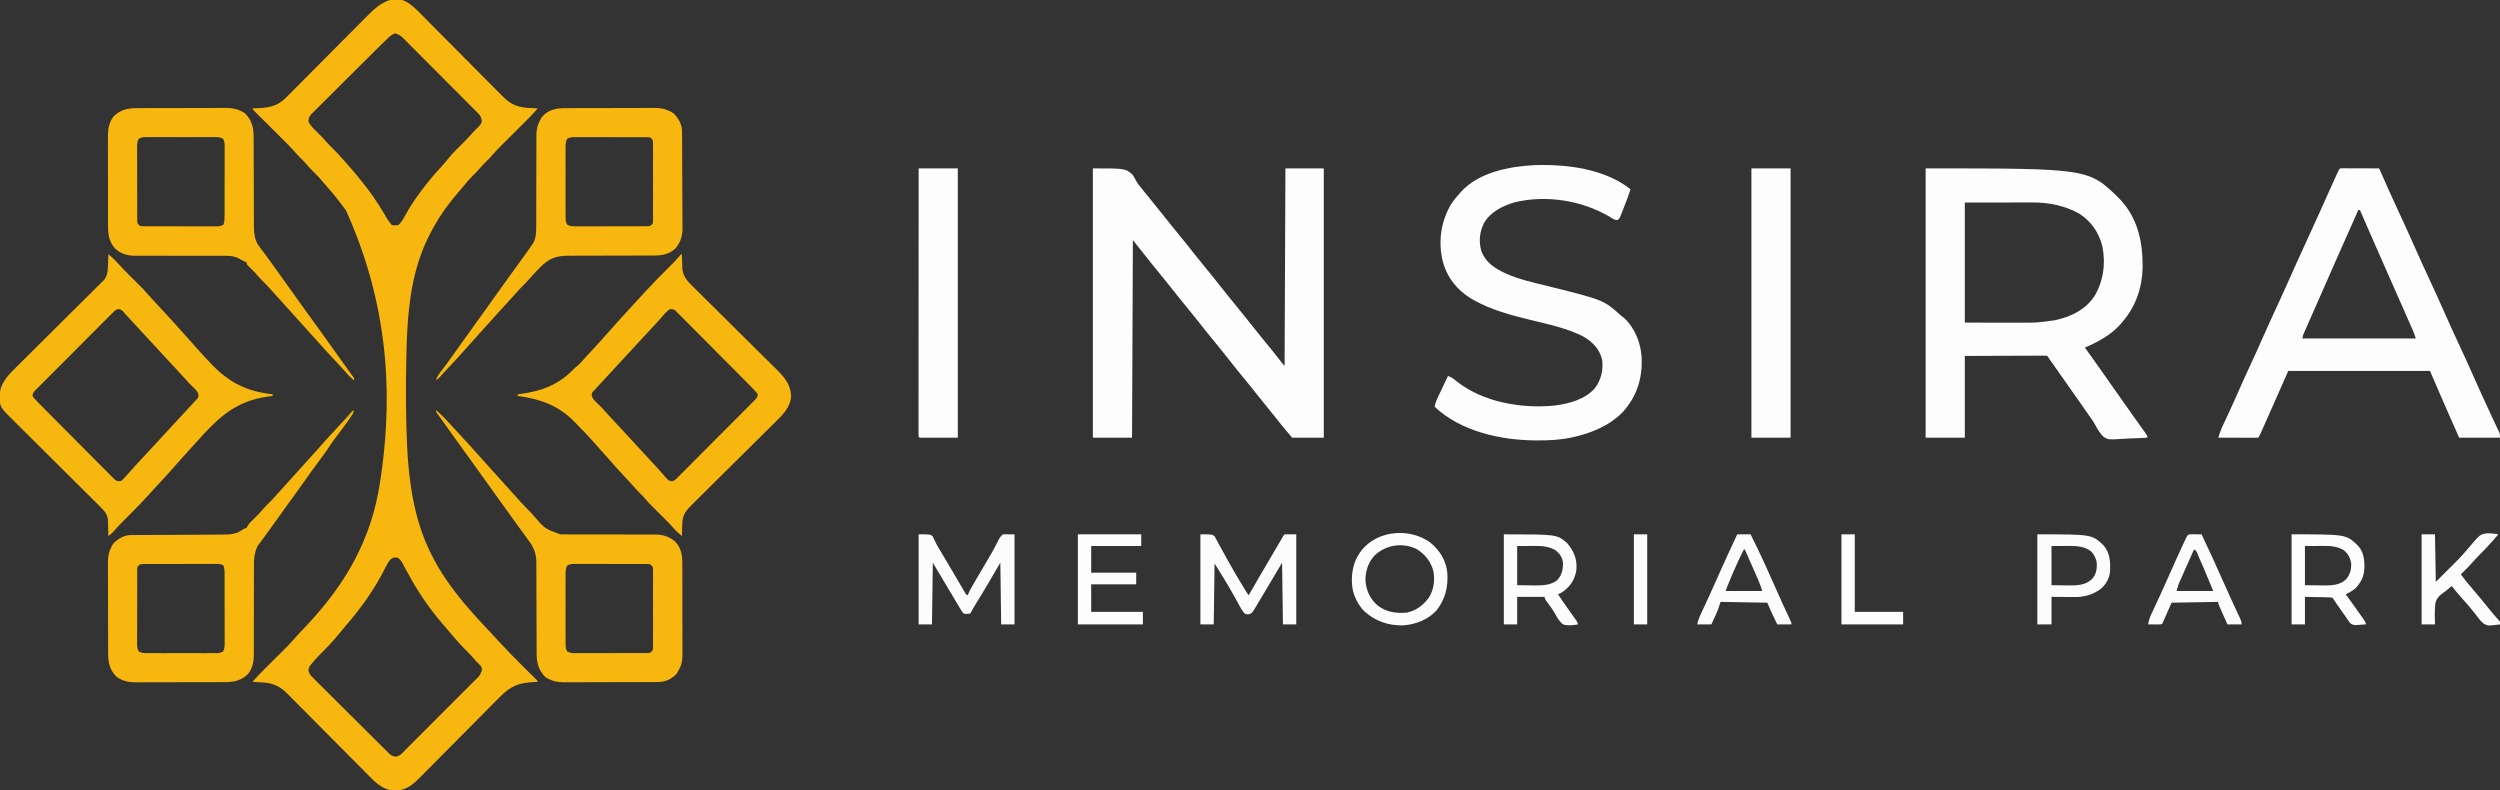
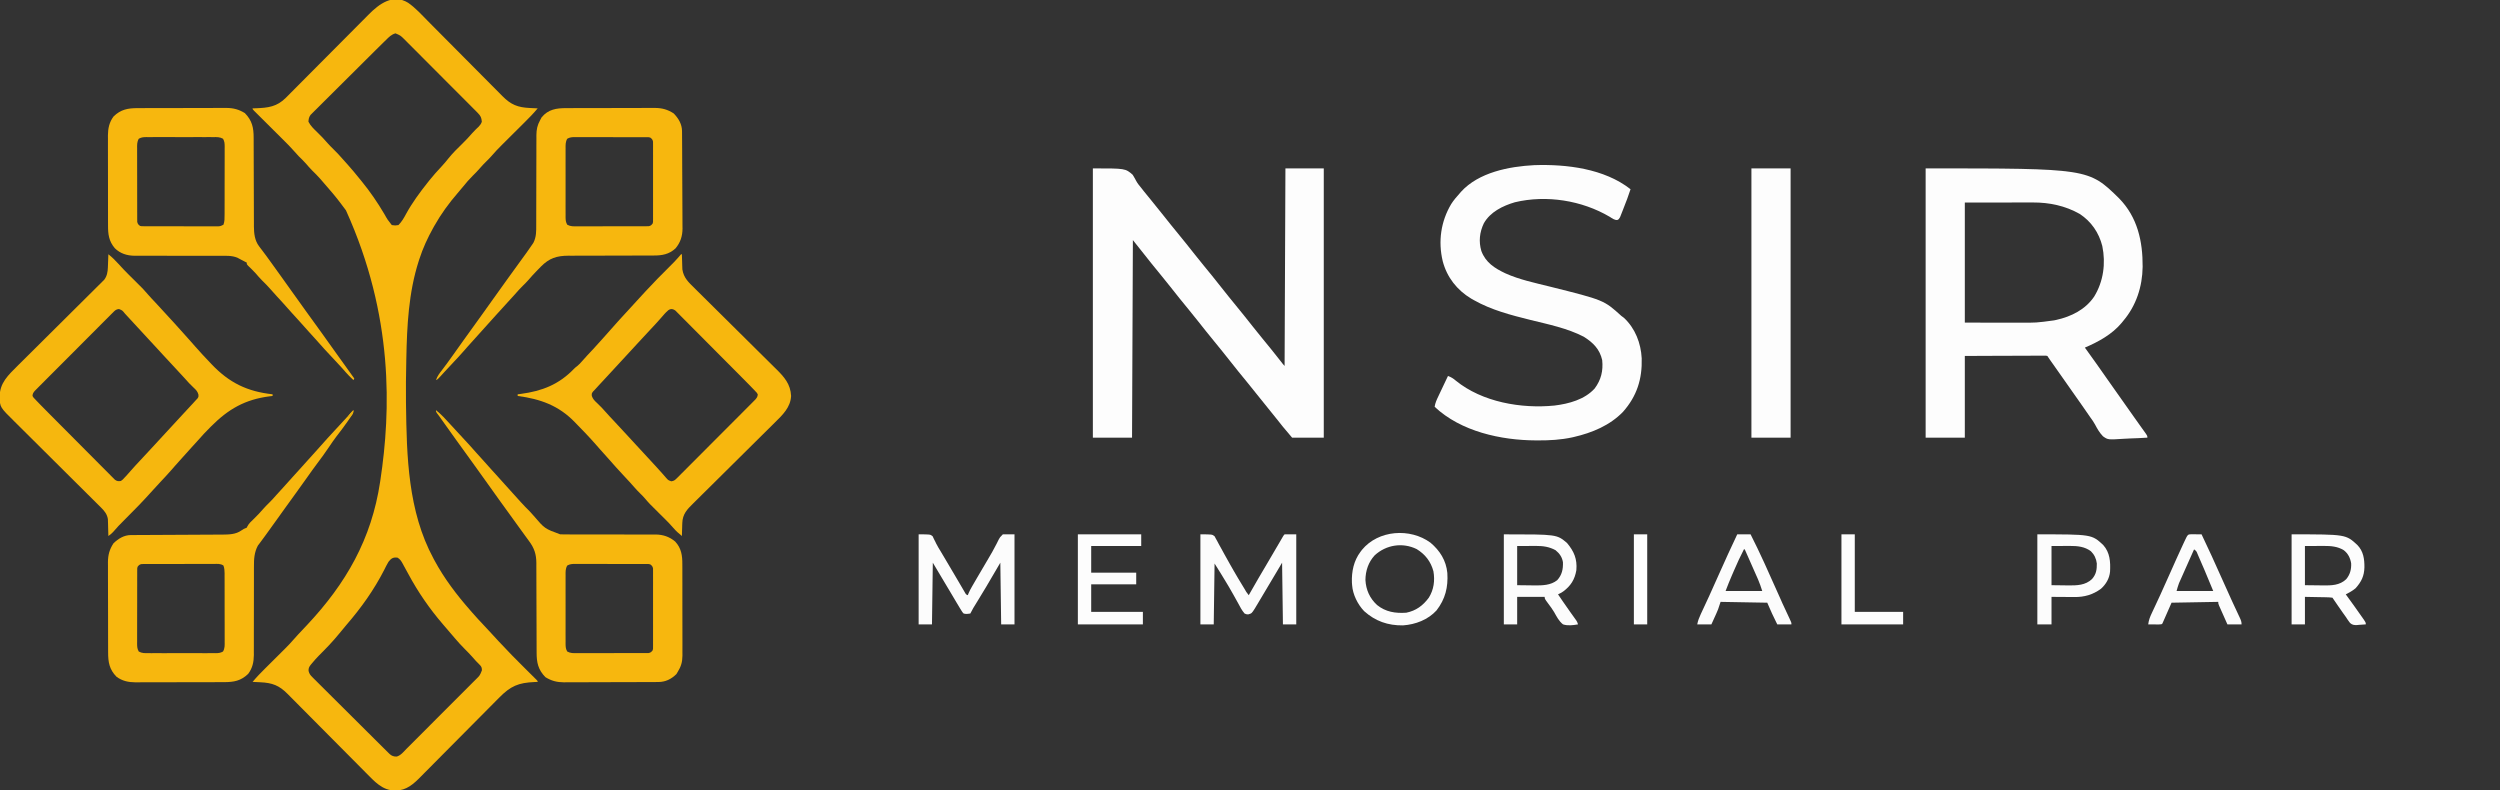
<svg xmlns="http://www.w3.org/2000/svg" version="1.1" width="2999" height="948">
  <rect width="100%" height="100%" fill="#333333" stroke="none" />
  <path d="M0 0 C8.757 6.046 16.115 14.227 23.567 21.766 C24.638 22.845 25.708 23.924 26.779 25.002 C29.064 27.304 31.348 29.607 33.631 31.911 C37.246 35.56 40.868 39.202 44.491 42.843 C45.737 44.095 46.982 45.346 48.228 46.598 C48.851 47.225 49.475 47.851 50.117 48.496 C58.536 56.959 66.95 65.425 75.35 73.906 C81.039 79.649 86.736 85.383 92.443 91.107 C95.456 94.128 98.463 97.154 101.46 100.191 C104.275 103.044 107.102 105.886 109.938 108.719 C110.972 109.756 112.002 110.797 113.028 111.843 C123.444 122.462 131.743 125.611 146.29 126.273 C147.173 126.316 148.057 126.359 148.967 126.404 C151.137 126.509 153.307 126.61 155.477 126.71 C150.489 132.74 145.069 138.232 139.512 143.738 C138.551 144.695 137.59 145.652 136.629 146.61 C133.091 150.134 129.548 153.653 126.005 157.172 C123.002 160.155 120.002 163.14 117.004 166.128 C115.613 167.512 114.219 168.894 112.825 170.275 C108.341 174.742 103.997 179.26 99.888 184.077 C98.024 186.235 96.023 188.226 93.977 190.21 C91.212 192.939 88.564 195.696 86.04 198.648 C83.368 201.77 80.541 204.652 77.602 207.523 C73.347 211.733 69.539 216.143 65.809 220.82 C63.787 223.327 61.706 225.768 59.591 228.198 C49.034 240.389 39.381 253.645 31.477 267.71 C31.052 268.467 30.627 269.223 30.189 270.002 C23.407 282.199 17.747 294.421 13.477 307.71 C13.085 308.915 13.085 308.915 12.686 310.144 C0.66 347.758 -1.32 387.383 -2.085 426.585 C-2.106 427.624 -2.127 428.663 -2.148 429.734 C-2.473 446.062 -2.739 462.379 -2.523 478.71 C-2.506 479.999 -2.506 479.999 -2.49 481.314 C-1.667 544.327 -0.174 609.932 30.477 666.71 C30.829 667.369 31.181 668.027 31.543 668.705 C43.303 690.586 58.125 710.071 74.477 728.71 C75.075 729.409 75.673 730.108 76.29 730.828 C81.301 736.666 86.608 742.237 91.868 747.851 C94.554 750.719 97.227 753.598 99.888 756.489 C102.414 759.233 104.945 761.972 107.477 764.71 C108.01 765.287 108.543 765.864 109.091 766.459 C119.108 777.288 129.436 787.767 139.915 798.148 C142.875 801.081 145.831 804.018 148.786 806.957 C149.461 807.623 150.135 808.29 150.831 808.976 C151.443 809.585 152.055 810.194 152.686 810.822 C153.497 811.625 153.497 811.625 154.325 812.445 C155.477 813.71 155.477 813.71 155.477 814.71 C154.282 814.759 153.087 814.808 151.856 814.859 C132.264 815.74 123.085 819.592 109.171 833.74 C108.054 834.864 106.936 835.988 105.817 837.112 C103.42 839.521 101.028 841.935 98.639 844.353 C94.856 848.182 91.06 851.999 87.262 855.814 C77.832 865.292 68.418 874.784 59.007 884.28 C51.69 891.665 44.368 899.044 37.031 906.411 C33.262 910.196 29.503 913.991 25.75 917.793 C23.406 920.164 21.053 922.527 18.698 924.887 C17.615 925.976 16.535 927.068 15.46 928.164 C6.515 937.272 -1.81 944.894 -15.085 945.085 C-31.109 945.094 -40.295 933.966 -51.005 923.314 C-52.892 921.416 -54.775 919.515 -56.656 917.611 C-57.707 916.552 -58.758 915.493 -59.81 914.434 C-62.047 912.18 -64.283 909.925 -66.518 907.669 C-70.058 904.096 -73.604 900.529 -77.151 896.964 C-78.373 895.736 -79.594 894.509 -80.815 893.281 C-81.426 892.667 -82.037 892.053 -82.666 891.421 C-90.905 883.139 -99.14 874.852 -107.36 866.551 C-112.934 860.923 -118.516 855.304 -124.109 849.695 C-127.058 846.736 -130.003 843.773 -132.937 840.798 C-135.691 838.006 -138.458 835.225 -141.233 832.453 C-142.245 831.438 -143.252 830.419 -144.255 829.396 C-154.575 818.871 -162.924 815.804 -177.335 815.148 C-178.219 815.105 -179.103 815.062 -180.013 815.017 C-182.183 814.912 -184.353 814.811 -186.523 814.71 C-181.848 809.088 -176.847 803.918 -171.652 798.777 C-170.811 797.94 -169.971 797.103 -169.105 796.241 C-165.535 792.688 -161.959 789.14 -158.384 785.592 C-155.763 782.989 -153.145 780.383 -150.527 777.777 C-149.729 776.987 -148.93 776.197 -148.108 775.383 C-143.932 771.225 -139.916 766.994 -136.084 762.515 C-133.268 759.259 -130.292 756.151 -127.335 753.023 C-126.012 751.616 -124.689 750.208 -123.367 748.8 C-122.717 748.109 -122.067 747.418 -121.398 746.706 C-74.271 696.548 -43.824 643.356 -33.523 574.71 C-33.359 573.64 -33.359 573.64 -33.191 572.547 C-20.755 489.815 -17.037 375.956 -74.523 249.023 C-75.849 247.247 -77.183 245.476 -78.523 243.71 C-79.269 242.709 -80.016 241.707 -80.785 240.675 C-86.872 232.572 -93.417 224.914 -100.116 217.313 C-101.852 215.335 -103.561 213.334 -105.273 211.335 C-108.458 207.693 -111.892 204.326 -115.335 200.929 C-117.925 198.303 -120.311 195.541 -122.71 192.742 C-125.379 189.751 -128.241 186.969 -131.117 184.179 C-133.006 182.241 -134.75 180.289 -136.502 178.232 C-140.717 173.4 -145.23 168.889 -149.782 164.376 C-151.301 162.87 -152.818 161.36 -154.333 159.849 C-157.539 156.654 -160.749 153.463 -163.96 150.273 C-167.708 146.549 -171.453 142.824 -175.195 139.094 C-176.691 137.605 -178.19 136.118 -179.689 134.632 C-181.036 133.289 -181.036 133.289 -182.411 131.92 C-183.605 130.733 -183.605 130.733 -184.824 129.523 C-186.523 127.71 -186.523 127.71 -186.523 126.71 C-185.267 126.673 -184.012 126.636 -182.718 126.597 C-168.02 126.061 -157.379 124.863 -146.534 113.942 C-146.07 113.477 -145.605 113.013 -145.127 112.534 C-143.586 110.989 -142.053 109.438 -140.52 107.887 C-139.411 106.772 -138.301 105.658 -137.191 104.545 C-134.808 102.152 -132.429 99.757 -130.051 97.359 C-126.286 93.562 -122.513 89.773 -118.738 85.986 C-109.363 76.577 -99.998 67.159 -90.637 57.735 C-83.362 50.412 -76.084 43.092 -68.795 35.782 C-65.048 32.023 -61.308 28.258 -57.573 24.487 C-55.24 22.135 -52.902 19.79 -50.561 17.446 C-49.483 16.364 -48.408 15.28 -47.336 14.193 C-34.839 1.529 -18.15 -11.102 0 0 Z M-26.523 44.71 C-27.241 45.403 -27.96 46.095 -28.7 46.809 C-31.108 49.137 -33.486 51.493 -35.86 53.855 C-36.757 54.744 -37.654 55.633 -38.578 56.548 C-41.52 59.465 -44.458 62.386 -47.394 65.308 C-48.41 66.319 -49.427 67.331 -50.444 68.342 C-54.669 72.546 -58.893 76.751 -63.114 80.96 C-69.143 86.973 -75.179 92.976 -81.228 98.968 C-85.495 103.197 -89.753 107.434 -94.003 111.68 C-96.537 114.21 -99.075 116.736 -101.624 119.252 C-104.46 122.053 -107.276 124.873 -110.091 127.695 C-110.935 128.523 -111.779 129.35 -112.649 130.203 C-113.795 131.362 -113.795 131.362 -114.964 132.543 C-115.631 133.207 -116.298 133.871 -116.985 134.555 C-118.938 137.293 -119.314 139.375 -119.523 142.71 C-116.886 147.847 -112.819 151.616 -108.71 155.585 C-104.385 159.831 -100.209 164.092 -96.292 168.722 C-93.975 171.326 -91.503 173.763 -89.023 176.21 C-85.275 179.914 -81.679 183.687 -78.257 187.695 C-76.264 190.012 -74.207 192.265 -72.148 194.523 C-67.417 199.772 -62.955 205.208 -58.523 210.71 C-57.574 211.867 -56.625 213.023 -55.675 214.179 C-45.547 226.575 -36.657 239.553 -28.535 253.339 C-24.551 260.402 -24.551 260.402 -19.523 266.71 C-15.438 267.308 -15.438 267.308 -11.523 266.71 C-7.589 262.685 -5.017 258.278 -2.398 253.335 C4.946 239.916 13.981 227.673 23.477 215.71 C24.204 214.789 24.931 213.867 25.68 212.918 C30.244 207.229 35.063 201.85 40.048 196.535 C43.062 193.306 45.881 190.007 48.602 186.523 C53.572 180.31 59.239 174.815 64.919 169.255 C69.123 165.128 73.121 160.92 76.959 156.449 C79.402 153.651 82.089 151.127 84.778 148.57 C86.573 146.605 87.642 145.241 88.477 142.71 C88.113 137.908 87.018 135.624 83.646 132.231 C82.821 131.389 81.997 130.548 81.148 129.681 C79.781 128.325 79.781 128.325 78.387 126.941 C77.422 125.966 76.458 124.99 75.494 124.013 C72.88 121.367 70.25 118.737 67.615 116.111 C65.416 113.916 63.225 111.714 61.034 109.512 C55.863 104.316 50.68 99.134 45.489 93.96 C40.135 88.624 34.804 83.266 29.483 77.897 C24.911 73.286 20.326 68.688 15.729 64.101 C12.985 61.362 10.247 58.618 7.521 55.861 C4.958 53.27 2.378 50.696 -0.216 48.134 C-1.616 46.743 -2.998 45.335 -4.38 43.926 C-9.121 39.257 -9.121 39.257 -15.139 36.711 C-20.114 38.181 -22.915 41.084 -26.523 44.71 Z M-23.523 670.71 C-25.409 673.853 -27.023 677.115 -28.648 680.398 C-40.956 704.499 -56.368 726.016 -74.035 746.471 C-77.06 749.978 -80.007 753.53 -82.898 757.148 C-90.344 766.32 -98.603 774.826 -106.974 783.152 C-109.997 786.194 -112.789 789.409 -115.523 792.71 C-115.973 793.248 -116.423 793.786 -116.886 794.339 C-118.846 796.919 -119.544 798.345 -119.356 801.613 C-118.401 805.165 -117.284 806.569 -114.696 809.146 C-113.872 809.977 -113.049 810.809 -112.201 811.665 C-111.292 812.558 -110.382 813.452 -109.445 814.372 C-108.481 815.336 -107.519 816.3 -106.558 817.266 C-103.949 819.88 -101.325 822.479 -98.698 825.075 C-95.952 827.794 -93.219 830.526 -90.485 833.257 C-85.894 837.839 -81.294 842.412 -76.687 846.978 C-70.186 853.423 -63.702 859.885 -57.221 866.349 C-52.734 870.824 -48.243 875.294 -43.751 879.763 C-42.661 880.848 -41.571 881.933 -40.482 883.018 C-37.377 886.108 -34.27 889.196 -31.158 892.28 C-29.764 893.663 -28.372 895.048 -26.98 896.433 C-26.154 897.251 -25.328 898.068 -24.477 898.91 C-23.758 899.624 -23.038 900.338 -22.297 901.074 C-19.646 903.519 -17.27 904.372 -13.618 904.293 C-8.659 902.914 -5.156 898.294 -1.656 894.734 C-0.683 893.768 0.292 892.804 1.268 891.842 C3.91 889.227 6.53 886.591 9.145 883.95 C11.887 881.186 14.647 878.44 17.403 875.692 C22.031 871.073 26.643 866.439 31.248 861.798 C36.567 856.435 41.91 851.096 47.265 845.769 C52.42 840.64 57.558 835.494 62.689 830.341 C64.871 828.15 67.058 825.965 69.251 823.785 C71.834 821.215 74.402 818.632 76.958 816.036 C78.345 814.635 79.746 813.249 81.148 811.864 C86.141 807.018 86.141 807.018 88.615 800.723 C88.457 797.27 88.032 796.29 85.602 793.898 C84.952 793.23 84.303 792.563 83.633 791.875 C82.922 791.16 82.21 790.446 81.477 789.71 C80.012 788.07 78.554 786.424 77.102 784.773 C74.106 781.446 71.037 778.232 67.852 775.085 C63.846 771.121 60.13 767 56.477 762.71 C55.573 761.658 54.668 760.606 53.762 759.554 C51.176 756.548 48.599 753.534 46.024 750.519 C44.544 748.789 43.06 747.064 41.575 745.339 C25.834 727.003 11.956 706.941 0.516 685.643 C-1.428 682.025 -3.41 678.429 -5.398 674.835 C-5.768 674.15 -6.138 673.465 -6.519 672.759 C-8.292 669.55 -9.417 667.781 -12.523 665.71 C-17.951 664.884 -20.303 666.574 -23.523 670.71 Z " fill="#F7B70E" transform="translate(489.523,3.29)" />
  <path d="M0 0 C39 0 39 0 47.75 7.625 C50.578 12.352 50.578 12.352 51.795 14.743 C53.625 18.171 56.028 21.021 58.5 24 C59.388 25.133 60.274 26.269 61.156 27.406 C64.368 31.495 67.684 35.496 71 39.5 C75.714 45.193 80.346 50.938 84.891 56.766 C90.488 63.93 96.252 70.958 102 78 C108.777 86.303 115.521 94.624 122.122 103.067 C125.544 107.438 129.036 111.747 132.562 116.035 C139.624 124.624 146.654 133.238 153.5 142 C159.559 149.754 165.777 157.377 172 165 C178.777 173.303 185.521 181.624 192.122 190.067 C195.544 194.438 199.036 198.747 202.562 203.035 C210.365 212.525 218.106 222.06 225.662 231.747 C227.725 234.465 227.725 234.465 230 237 C230.495 119.685 230.495 119.685 231 0 C246.18 0 261.36 0 277 0 C277 106.59 277 213.18 277 323 C264.46 323 251.92 323 239 323 C226.765 308.54 226.765 308.54 222.688 303.25 C218.55 297.922 214.304 292.694 210 287.5 C205.189 281.692 200.467 275.828 195.828 269.882 C192.425 265.526 188.949 261.235 185.438 256.965 C178.376 248.376 171.346 239.762 164.5 231 C158.441 223.246 152.223 215.623 146 208 C139.223 199.697 132.479 191.376 125.878 182.933 C122.456 178.562 118.964 174.253 115.438 169.965 C107.819 160.698 100.268 151.384 92.879 141.934 C89.456 137.562 85.964 133.253 82.438 128.965 C74.426 119.221 66.491 109.421 58.73 99.477 C55.184 94.961 51.587 90.484 48 86 C47.67 164.21 47.34 242.42 47 323 C31.49 323 15.98 323 0 323 C0 216.41 0 109.82 0 0 Z " fill="#FDFDFD" transform="translate(1311,202)" />
  <path d="M0 0 C195.356 0 195.356 0 232.039 35.914 C254.157 58.519 260.487 87.463 260.307 117.976 C260.017 141.797 252.596 164.686 237 183 C236.128 184.089 236.128 184.089 235.238 185.199 C223.645 199.126 207.413 207.937 191 215 C191.776 216.067 192.552 217.135 193.352 218.234 C201.121 228.944 208.749 239.746 216.32 250.597 C218.91 254.302 221.516 257.996 224.125 261.688 C224.612 262.377 225.1 263.067 225.602 263.778 C226.579 265.16 227.555 266.541 228.532 267.923 C231.023 271.448 233.511 274.974 236 278.5 C237 279.917 238 281.333 239 282.75 C241 285.583 243 288.417 245 291.25 C245.744 292.304 245.744 292.304 246.503 293.379 C247.494 294.783 248.484 296.187 249.474 297.592 C252.109 301.331 254.756 305.06 257.422 308.777 C257.979 309.557 258.536 310.337 259.109 311.141 C260.184 312.645 261.262 314.146 262.344 315.645 C266 320.775 266 320.775 266 323 C258.977 323.46 251.959 323.773 244.925 323.989 C242.538 324.079 240.153 324.201 237.77 324.358 C218.604 325.586 218.604 325.586 212.716 321.361 C208.671 317.186 205.873 312.376 203.199 307.246 C201.585 304.222 199.677 301.574 197.652 298.809 C196.413 297.019 195.174 295.229 193.938 293.438 C192.575 291.471 191.211 289.505 189.848 287.539 C189.194 286.597 188.541 285.655 187.868 284.685 C185.222 280.881 182.552 277.095 179.875 273.312 C174.972 266.384 170.1 259.434 165.237 252.478 C160.754 246.069 156.25 239.675 151.73 233.291 C151.268 232.637 150.805 231.983 150.328 231.309 C149.925 230.739 149.522 230.17 149.106 229.584 C148.049 228.071 147.024 226.536 146 225 C144.153 224.556 144.153 224.556 142.001 224.639 C141.165 224.635 140.33 224.631 139.468 224.627 C138.091 224.643 138.091 224.643 136.685 224.659 C135.236 224.659 135.236 224.659 133.758 224.658 C130.555 224.66 127.352 224.684 124.148 224.707 C121.932 224.713 119.715 224.717 117.498 224.72 C111.655 224.731 105.813 224.761 99.97 224.794 C92.964 224.83 85.958 224.844 78.952 224.861 C68.301 224.89 57.651 224.948 47 225 C47 257.34 47 289.68 47 323 C31.49 323 15.98 323 0 323 C0 216.41 0 109.82 0 0 Z M47 41 C47 88.52 47 136.04 47 185 C60.035 185.021 73.07 185.041 86.5 185.062 C90.583 185.072 94.666 185.081 98.873 185.09 C102.602 185.093 102.602 185.093 106.332 185.095 C107.965 185.097 109.599 185.1 111.232 185.106 C132.769 185.203 132.769 185.203 154.062 182.312 C155.318 182.052 155.318 182.052 156.6 181.786 C174.511 177.844 191.722 169.321 202.191 153.738 C213.274 135.661 216.224 113.981 211.924 93.192 C207.9 77.139 198.639 63.654 184.812 54.625 C167.593 44.823 148.336 40.8 128.625 40.886 C127.722 40.886 126.819 40.886 125.888 40.886 C122.997 40.887 120.106 40.894 117.215 40.902 C115.417 40.904 113.619 40.905 111.821 40.905 C105.193 40.911 98.565 40.925 91.938 40.938 C69.693 40.968 69.693 40.968 47 41 Z " fill="#FDFDFD" transform="translate(2310,202)" />
-   <path d="M0 0 C0.833 0.002 1.665 0.004 2.523 0.007 C3.464 0.007 4.405 0.007 5.375 0.007 C6.398 0.012 7.42 0.017 8.474 0.023 C9.516 0.024 10.558 0.025 11.631 0.027 C14.974 0.033 18.316 0.045 21.658 0.058 C23.918 0.063 26.177 0.067 28.437 0.071 C33.99 0.082 39.543 0.099 45.095 0.12 C45.673 1.434 45.673 1.434 46.263 2.774 C54.2 20.805 62.272 38.764 70.595 56.62 C76.891 70.128 83.054 83.683 89.065 97.319 C94.433 109.487 99.977 121.566 105.595 133.62 C111.891 147.128 118.054 160.683 124.065 174.319 C129.433 186.487 134.977 198.566 140.595 210.62 C146.553 223.401 152.408 236.217 158.095 249.12 C165.159 265.144 172.487 281.04 179.882 296.913 C180.976 299.263 182.068 301.614 183.159 303.964 C184.345 306.516 185.543 309.06 186.754 311.6 C187.214 312.575 187.673 313.55 188.146 314.554 C188.531 315.357 188.915 316.161 189.312 316.989 C190.095 319.12 190.095 319.12 190.095 323.12 C173.925 323.12 157.755 323.12 141.095 323.12 C136.888 313.622 136.888 313.622 132.595 303.933 C131.749 302.025 130.903 300.117 130.031 298.151 C121.937 279.855 114.037 261.486 106.095 243.12 C49.995 243.12 -6.105 243.12 -63.905 243.12 C-70.175 257.31 -76.445 271.5 -82.905 286.12 C-98.774 321.99 -98.774 321.99 -99.905 323.12 C-101.409 323.213 -102.917 323.238 -104.424 323.234 C-105.866 323.234 -105.866 323.234 -107.336 323.234 C-108.381 323.228 -109.426 323.223 -110.502 323.218 C-112.098 323.216 -112.098 323.216 -113.726 323.214 C-117.14 323.208 -120.554 323.195 -123.967 323.183 C-126.275 323.178 -128.583 323.173 -130.891 323.169 C-136.562 323.158 -142.233 323.141 -147.905 323.12 C-146.289 318.074 -144.613 313.174 -142.33 308.382 C-141.836 307.333 -141.342 306.285 -140.832 305.204 C-140.033 303.523 -140.033 303.523 -139.217 301.808 C-138.042 299.314 -136.873 296.817 -135.705 294.319 C-135.246 293.336 -135.246 293.336 -134.777 292.334 C-131.042 284.312 -127.478 276.215 -123.905 268.12 C-119.17 257.405 -114.374 246.729 -109.405 236.12 C-104.542 225.739 -99.848 215.294 -95.217 204.808 C-89.569 192.02 -83.79 179.3 -77.905 166.62 C-72.125 154.168 -66.448 141.679 -60.905 129.12 C-55.297 116.417 -49.557 103.781 -43.717 91.183 C-38.059 78.975 -32.458 66.748 -26.973 54.461 C-26.462 53.316 -25.951 52.171 -25.424 50.991 C-25.161 50.401 -24.897 49.811 -24.626 49.203 C-20.76 40.55 -16.865 31.911 -12.965 23.274 C-12.094 21.344 -11.224 19.414 -10.355 17.484 C-9.139 14.784 -7.921 12.085 -6.701 9.386 C-6.332 8.564 -5.963 7.743 -5.583 6.897 C-2.532 0.16 -2.532 0.16 0 0 Z M20.095 50.12 C12.015 68.027 4.061 85.987 -3.824 103.981 C-8.951 115.681 -14.105 127.37 -19.275 139.052 C-25.689 153.547 -32.092 168.047 -38.447 182.568 C-39.206 184.301 -39.966 186.033 -40.727 187.764 C-41.773 190.143 -42.814 192.524 -43.854 194.905 C-44.321 195.965 -44.321 195.965 -44.798 197.045 C-46.375 200.456 -46.375 200.456 -46.905 204.12 C-2.025 204.12 42.855 204.12 89.095 204.12 C87.452 199.154 87.452 199.154 85.518 194.358 C85.218 193.674 84.918 192.991 84.609 192.287 C84.286 191.558 83.963 190.829 83.631 190.077 C83.286 189.293 82.941 188.509 82.586 187.702 C81.446 185.111 80.302 182.522 79.158 179.933 C78.349 178.097 77.541 176.261 76.732 174.425 C74.191 168.655 71.643 162.887 69.095 157.12 C68.693 156.208 68.29 155.296 67.874 154.356 C64.326 146.323 60.776 138.291 57.225 130.259 C45.431 103.583 33.687 76.885 22.095 50.12 C21.435 50.12 20.775 50.12 20.095 50.12 Z " fill="#FDFDFD" transform="translate(2808.905,201.88)" />
  <path d="M0 0 C-2.495 7.797 -5.407 15.397 -8.438 23 C-8.677 23.621 -8.917 24.243 -9.163 24.883 C-9.864 26.699 -10.586 28.506 -11.309 30.312 C-11.729 31.381 -12.15 32.45 -12.584 33.551 C-14 36 -14 36 -15.969 36.955 C-19.47 37.033 -22.12 34.856 -25 33.062 C-58.388 13.374 -100.962 6.588 -138.75 15.625 C-153.292 19.913 -168.373 27.239 -176.043 40.98 C-181.083 51.617 -182.297 62.625 -179 74 C-173.873 87.934 -163.003 94.808 -150.089 100.902 C-133.156 108.542 -114.674 112.336 -96.718 116.821 C-31.929 133.009 -31.929 133.009 -11 152 C-9.453 153.145 -9.453 153.145 -7.875 154.312 C5.629 166.936 12.44 184.653 13.383 202.828 C14.116 227.697 7.578 248.252 -9 267 C-24.799 283.348 -46.073 292.15 -67.875 297.188 C-68.533 297.342 -69.19 297.497 -69.868 297.657 C-83.466 300.615 -97.254 301.383 -111.125 301.312 C-112.26 301.31 -112.26 301.31 -113.417 301.307 C-155.472 301.138 -203.486 290.66 -235 261 C-234.354 256.457 -232.584 252.609 -230.621 248.512 C-230.29 247.809 -229.958 247.105 -229.616 246.381 C-228.562 244.147 -227.5 241.917 -226.438 239.688 C-225.719 238.169 -225.001 236.65 -224.283 235.131 C-222.528 231.418 -220.766 227.708 -219 224 C-215.242 225.426 -212.712 226.904 -209.688 229.562 C-177.866 255.479 -130.957 263.456 -91.246 259.492 C-74.018 257.396 -55.018 252.309 -43 239 C-35.284 228.6 -32.71 217.859 -34 205 C-36.965 191.883 -44.865 184.034 -56 177 C-75.884 166.677 -98.685 162.106 -120.247 156.758 C-143.497 150.973 -167.018 144.891 -188 133 C-188.998 132.438 -189.995 131.876 -191.023 131.297 C-208.13 121.043 -220.247 105.687 -225.312 86.312 C-230.964 62.667 -227.595 38.647 -215.116 17.753 C-212.176 13.136 -208.669 9.046 -205 5 C-204.473 4.38 -203.946 3.76 -203.402 3.121 C-182.171 -20.282 -145.641 -27.328 -115.609 -28.875 C-76.882 -30.216 -31.467 -24.741 0 0 Z " fill="#FDFDFD" transform="translate(1956,227)" />
  <path d="M0 0 C4.447 3.557 8.362 7.382 12.172 11.609 C16.038 15.897 19.983 20.071 24.078 24.141 C24.585 24.645 25.093 25.149 25.615 25.668 C27.158 27.197 28.704 28.724 30.25 30.25 C42.128 41.973 42.128 41.973 47.395 48.141 C50.281 51.484 53.34 54.667 56.375 57.875 C61.231 63.031 66.039 68.218 70.754 73.504 C73.515 76.572 76.319 79.598 79.125 82.625 C82.911 86.712 86.647 90.83 90.293 95.043 C93.098 98.259 95.971 101.415 98.832 104.582 C100.64 106.599 102.42 108.635 104.188 110.688 C109.95 117.285 115.966 123.651 122 130 C122.62 130.655 123.24 131.311 123.879 131.986 C144.996 154.183 166.625 164.683 197 168 C197 168.66 197 169.32 197 170 C195.765 170.147 194.53 170.294 193.258 170.445 C164.279 174.171 144.153 185.568 123.625 206.125 C123.151 206.6 122.676 207.075 122.188 207.564 C117.142 212.634 112.222 217.769 107.56 223.195 C105.111 226.029 102.554 228.76 100 231.5 C96.171 235.628 92.391 239.785 88.707 244.043 C85.902 247.259 83.029 250.415 80.168 253.582 C78.36 255.599 76.58 257.635 74.812 259.688 C70.747 264.359 66.49 268.852 62.255 273.37 C58.967 276.882 55.705 280.411 52.5 284 C41.73 296.004 30.559 307.551 19.083 318.88 C14.368 323.547 9.768 328.232 5.533 333.346 C3.843 335.169 2.025 336.565 0 338 C-0.022 337.002 -0.022 337.002 -0.044 335.984 C-0.119 332.947 -0.216 329.911 -0.312 326.875 C-0.346 325.305 -0.346 325.305 -0.381 323.703 C-0.416 322.685 -0.452 321.666 -0.488 320.617 C-0.514 319.685 -0.541 318.753 -0.568 317.792 C-1.484 311.875 -4.646 307.981 -8.8 303.859 C-9.28 303.379 -9.761 302.898 -10.255 302.403 C-11.856 300.805 -13.466 299.217 -15.077 297.63 C-16.231 296.481 -17.385 295.333 -18.537 294.183 C-21.016 291.714 -23.5 289.249 -25.987 286.788 C-29.925 282.891 -33.851 278.982 -37.775 275.072 C-46.82 266.063 -55.879 257.07 -64.939 248.077 C-73.236 239.84 -81.53 231.601 -89.812 223.349 C-93.708 219.467 -97.611 215.593 -101.52 211.725 C-103.959 209.309 -106.391 206.887 -108.821 204.464 C-109.943 203.347 -111.067 202.233 -112.195 201.122 C-130.058 183.513 -130.058 183.513 -130.432 171.38 C-130.475 154.124 -120.056 145.032 -108.477 133.39 C-106.52 131.442 -104.557 129.5 -102.594 127.559 C-101.501 126.476 -100.409 125.392 -99.318 124.307 C-96.993 122 -94.668 119.694 -92.341 117.388 C-88.66 113.74 -84.984 110.085 -81.31 106.429 C-80.046 105.171 -78.782 103.913 -77.518 102.655 C-76.886 102.026 -76.254 101.397 -75.602 100.749 C-67.066 92.256 -58.526 83.767 -49.971 75.293 C-44.172 69.549 -38.383 63.796 -32.603 58.033 C-29.553 54.992 -26.498 51.956 -23.432 48.93 C-20.556 46.092 -17.691 43.242 -14.836 40.383 C-13.788 39.338 -12.736 38.297 -11.679 37.262 C-10.235 35.844 -8.807 34.41 -7.38 32.975 C-6.578 32.179 -5.776 31.382 -4.949 30.561 C-1.586 26.141 -0.789 21.172 -0.586 15.723 C-0.528 14.335 -0.528 14.335 -0.469 12.92 C-0.438 11.977 -0.407 11.034 -0.375 10.062 C-0.317 8.607 -0.317 8.607 -0.258 7.123 C-0.164 4.749 -0.079 2.375 0 0 Z M5.609 69.769 C4.339 71.023 4.339 71.023 3.043 72.302 C2.127 73.23 1.212 74.159 0.269 75.116 C-0.715 76.096 -1.699 77.075 -2.684 78.052 C-5.357 80.711 -8.013 83.384 -10.667 86.061 C-13.445 88.859 -16.236 91.645 -19.026 94.432 C-23.708 99.114 -28.38 103.806 -33.047 108.505 C-38.443 113.938 -43.854 119.357 -49.272 124.769 C-54.482 129.973 -59.684 135.185 -64.882 140.402 C-67.094 142.623 -69.31 144.841 -71.528 147.057 C-74.138 149.667 -76.741 152.284 -79.338 154.907 C-80.749 156.329 -82.167 157.743 -83.585 159.156 C-84.421 160.003 -85.256 160.85 -86.117 161.723 C-87.212 162.823 -87.212 162.823 -88.329 163.946 C-90.072 166.089 -90.889 167.24 -91 170 C-89.916 171.911 -89.916 171.911 -88.147 173.654 C-87.494 174.353 -86.841 175.052 -86.168 175.772 C-85.453 176.507 -84.737 177.243 -84 178 C-83.295 178.734 -82.59 179.468 -81.863 180.224 C-79.478 182.68 -77.07 185.111 -74.656 187.537 C-73.291 188.914 -73.291 188.914 -71.899 190.319 C-68.913 193.331 -65.922 196.338 -62.93 199.344 C-61.895 200.384 -60.86 201.424 -59.825 202.464 C-55.524 206.787 -51.222 211.108 -46.916 215.425 C-40.762 221.596 -34.616 227.775 -28.482 233.966 C-24.155 238.331 -19.818 242.687 -15.475 247.036 C-12.885 249.63 -10.299 252.228 -7.723 254.836 C-4.858 257.737 -1.973 260.618 0.915 263.498 C1.765 264.364 2.615 265.231 3.49 266.124 C4.278 266.903 5.066 267.682 5.877 268.485 C6.557 269.168 7.236 269.851 7.936 270.554 C10.508 272.356 11.921 272.42 15 272 C17.314 270.331 17.314 270.331 19.375 268 C20.084 267.257 20.793 266.515 21.523 265.75 C23.483 263.574 25.414 261.381 27.336 259.172 C30.88 255.107 34.545 251.169 38.25 247.25 C43.652 241.512 49.013 235.741 54.328 229.922 C57.189 226.794 60.061 223.676 62.938 220.562 C63.437 220.022 63.936 219.482 64.45 218.925 C65.461 217.83 66.473 216.736 67.484 215.641 C69.99 212.928 72.495 210.214 75 207.5 C76 206.417 77 205.333 78 204.25 C78.743 203.446 78.743 203.446 79.5 202.625 C84 197.75 84 197.75 85.502 196.123 C86.495 195.047 87.488 193.971 88.48 192.895 C91.087 190.069 93.698 187.248 96.316 184.434 C97.131 183.556 97.131 183.556 97.963 182.66 C99 181.543 100.039 180.427 101.08 179.312 C102.401 177.888 103.701 176.445 105 175 C105.628 174.341 106.256 173.683 106.902 173.004 C108.239 170.95 108.239 170.95 107.977 168.055 C106.786 164.331 105.238 162.763 102.375 160.125 C98.608 156.613 95.182 152.976 91.821 149.083 C88.885 145.724 85.815 142.492 82.75 139.25 C77.348 133.512 71.987 127.741 66.672 121.922 C63.811 118.794 60.939 115.676 58.062 112.562 C57.314 111.752 57.314 111.752 56.55 110.925 C55.539 109.83 54.527 108.736 53.516 107.641 C51.01 104.928 48.505 102.214 46 99.5 C45 98.417 44 97.333 43 96.25 C37 89.75 37 89.75 35.497 88.122 C34.506 87.048 33.515 85.975 32.524 84.901 C29.887 82.044 27.25 79.187 24.613 76.328 C24.061 75.729 23.509 75.131 22.939 74.514 C21.874 73.359 20.809 72.204 19.744 71.049 C16.785 67.337 16.785 67.337 12.712 65.702 C9.166 66.092 8.113 67.263 5.609 69.769 Z " fill="#F6B70E" transform="translate(130,305)" />
  <path d="M0 0 C0.33 0 0.66 0 1 0 C1.022 0.891 1.022 0.891 1.044 1.801 C1.119 4.534 1.216 7.267 1.312 10 C1.335 10.935 1.358 11.869 1.381 12.832 C1.416 13.754 1.452 14.675 1.488 15.625 C1.514 16.463 1.541 17.301 1.568 18.164 C3.119 28.342 9.104 33.767 16.169 40.673 C17.333 41.83 18.496 42.987 19.659 44.145 C22.156 46.63 24.661 49.107 27.172 51.579 C31.149 55.492 35.106 59.424 39.061 63.359 C46.75 71.003 54.457 78.629 62.166 86.252 C71.969 95.947 81.766 105.648 91.543 115.37 C95.47 119.273 99.407 123.167 103.352 127.053 C105.812 129.48 108.264 131.916 110.714 134.353 C111.845 135.475 112.979 136.594 114.117 137.708 C123.797 147.192 131.404 155.96 132 170 C131.349 183.713 121.674 192.892 112.443 201.932 C111.273 203.092 110.105 204.253 108.937 205.415 C106.437 207.899 103.93 210.378 101.419 212.851 C97.445 216.766 93.487 220.697 89.532 224.63 C79.71 234.392 69.867 244.133 60.02 253.87 C52.355 261.45 44.696 269.036 37.053 276.639 C33.124 280.547 29.184 284.442 25.234 288.329 C22.778 290.75 20.334 293.182 17.891 295.616 C16.76 296.74 15.625 297.859 14.485 298.973 C7.246 306.054 1.821 311.744 1.488 322.375 C1.453 323.297 1.417 324.218 1.381 325.168 C1.347 326.57 1.347 326.57 1.312 328 C1.278 328.966 1.244 329.931 1.209 330.926 C1.127 333.284 1.058 335.641 1 338 C-2.685 334.992 -6.078 332.035 -9.156 328.406 C-12.245 324.78 -15.53 321.387 -18.906 318.031 C-19.705 317.237 -19.705 317.237 -20.52 316.427 C-22.178 314.783 -23.839 313.141 -25.5 311.5 C-38.247 298.909 -38.247 298.909 -43.631 292.592 C-45.324 290.623 -47.132 288.803 -49 287 C-51.48 284.553 -53.854 282.079 -56.125 279.438 C-59.6 275.396 -63.23 271.512 -66.875 267.625 C-74.12 259.892 -81.228 252.053 -88.188 244.062 C-91.038 240.819 -93.938 237.622 -96.832 234.418 C-98.64 232.401 -100.42 230.365 -102.188 228.312 C-105.744 224.229 -109.433 220.272 -113.125 216.312 C-113.723 215.67 -114.322 215.028 -114.938 214.366 C-118.232 210.846 -121.58 207.398 -125 204 C-125.828 203.138 -126.655 202.275 -127.508 201.387 C-146.903 181.384 -168.828 173.576 -196 170 C-196 169.34 -196 168.68 -196 168 C-194.742 167.841 -193.484 167.683 -192.188 167.52 C-166.751 164.134 -146.606 156.294 -128.477 137.477 C-127 136 -127 136 -124.5 134.062 C-122.31 132.255 -120.648 130.517 -118.812 128.371 C-114.548 123.448 -110.084 118.728 -105.605 114 C-101.841 110.01 -98.173 105.955 -94.576 101.812 C-92.579 99.516 -90.543 97.256 -88.5 95 C-85.849 92.063 -83.217 89.114 -80.625 86.125 C-76.322 81.188 -71.875 76.382 -67.439 71.564 C-65.579 69.543 -63.723 67.518 -61.867 65.492 C-60.95 64.491 -60.033 63.491 -59.115 62.49 C-56.882 60.055 -54.651 57.618 -52.426 55.176 C-49.626 52.109 -46.817 49.051 -44 46 C-43.443 45.396 -42.886 44.792 -42.312 44.17 C-32.958 34.063 -23.338 24.247 -13.538 14.575 C-9.695 10.768 -5.903 6.988 -2.414 2.852 C-1.617 1.911 -0.821 0.97 0 0 Z M-17.875 69.5 C-18.491 70.15 -19.107 70.799 -19.742 71.469 C-21.612 73.565 -23.461 75.677 -25.305 77.797 C-28.861 81.872 -32.535 85.821 -36.25 89.75 C-41.652 95.488 -47.013 101.259 -52.328 107.078 C-55.189 110.206 -58.061 113.324 -60.938 116.438 C-61.686 117.248 -61.686 117.248 -62.45 118.075 C-63.461 119.17 -64.473 120.264 -65.484 121.359 C-67.99 124.072 -70.495 126.786 -73 129.5 C-74 130.583 -75 131.667 -76 132.75 C-76.495 133.286 -76.99 133.822 -77.5 134.375 C-82 139.25 -82 139.25 -83.502 140.877 C-84.496 141.954 -85.489 143.03 -86.482 144.107 C-89.077 146.92 -91.676 149.729 -94.281 152.531 C-94.82 153.112 -95.359 153.693 -95.914 154.291 C-96.939 155.395 -97.965 156.498 -98.992 157.6 C-100.341 159.055 -101.671 160.527 -103 162 C-103.794 162.825 -104.588 163.65 -105.406 164.5 C-107.255 166.924 -107.255 166.924 -107.07 169.977 C-105.713 173.811 -103.847 175.613 -100.875 178.375 C-96.941 182.069 -93.328 185.847 -89.803 189.934 C-86.874 193.29 -83.809 196.514 -80.75 199.75 C-75.348 205.488 -69.987 211.259 -64.672 217.078 C-61.811 220.206 -58.939 223.324 -56.062 226.438 C-55.563 226.978 -55.064 227.518 -54.55 228.075 C-53.539 229.17 -52.527 230.264 -51.516 231.359 C-49.01 234.072 -46.505 236.786 -44 239.5 C-43 240.583 -42 241.667 -41 242.75 C-35 249.25 -35 249.25 -33.498 250.878 C-32.506 251.953 -31.511 253.025 -30.515 254.096 C-27.884 256.93 -25.296 259.793 -22.754 262.707 C-22.22 263.31 -21.685 263.914 -21.135 264.535 C-20.11 265.693 -19.097 266.861 -18.096 268.039 C-15.381 271.112 -15.381 271.112 -11.606 272.385 C-8.184 271.879 -7.043 270.667 -4.609 268.231 C-3.339 266.977 -3.339 266.977 -2.043 265.698 C-1.127 264.77 -0.212 263.841 0.731 262.884 C1.715 261.904 2.699 260.925 3.684 259.948 C6.357 257.289 9.013 254.616 11.667 251.939 C14.445 249.141 17.236 246.355 20.026 243.568 C24.708 238.886 29.38 234.194 34.047 229.495 C39.443 224.062 44.854 218.643 50.272 213.231 C55.482 208.027 60.684 202.815 65.882 197.598 C68.094 195.377 70.31 193.159 72.528 190.943 C75.138 188.333 77.741 185.716 80.338 183.093 C81.749 181.671 83.167 180.257 84.585 178.844 C85.421 177.997 86.256 177.15 87.117 176.277 C87.847 175.544 88.577 174.81 89.329 174.054 C91.072 171.911 91.889 170.76 92 168 C90.916 166.089 90.916 166.089 89.147 164.346 C88.494 163.647 87.841 162.948 87.168 162.228 C86.453 161.493 85.737 160.757 85 160 C84.295 159.266 83.59 158.532 82.863 157.776 C80.478 155.32 78.07 152.889 75.656 150.463 C74.746 149.545 73.836 148.627 72.899 147.681 C69.913 144.669 66.922 141.662 63.93 138.656 C62.895 137.616 61.86 136.576 60.825 135.536 C56.524 131.213 52.222 126.892 47.916 122.575 C41.762 116.404 35.616 110.225 29.482 104.034 C25.155 99.669 20.818 95.313 16.475 90.964 C13.885 88.37 11.299 85.772 8.723 83.164 C5.858 80.263 2.973 77.382 0.085 74.502 C-0.765 73.636 -1.615 72.769 -2.49 71.876 C-3.278 71.097 -4.066 70.318 -4.877 69.515 C-5.557 68.832 -6.236 68.149 -6.936 67.446 C-11.383 64.33 -14.482 65.839 -17.875 69.5 Z " fill="#F7B70E" transform="translate(817,305)" />
  <path d="M0 0 C1.233 -0.007 2.467 -0.013 3.737 -0.02 C7.109 -0.036 10.481 -0.043 13.854 -0.044 C15.965 -0.045 18.076 -0.05 20.187 -0.055 C27.564 -0.073 34.941 -0.082 42.318 -0.08 C49.175 -0.079 56.031 -0.1 62.887 -0.132 C68.789 -0.158 74.692 -0.168 80.594 -0.167 C84.113 -0.167 87.63 -0.172 91.149 -0.194 C95.078 -0.217 99.008 -0.207 102.938 -0.195 C104.089 -0.207 105.241 -0.218 106.427 -0.229 C115.081 -0.162 121.719 1.67 128.978 6.416 C134.713 12.412 138.828 19.189 138.888 27.582 C138.898 28.679 138.908 29.777 138.919 30.907 C138.924 32.112 138.93 33.317 138.936 34.558 C138.946 35.826 138.956 37.095 138.966 38.402 C138.997 42.614 139.018 46.825 139.036 51.037 C139.039 51.754 139.043 52.472 139.046 53.212 C139.077 59.99 139.104 66.769 139.121 73.547 C139.142 82.197 139.184 90.846 139.254 99.495 C139.301 105.587 139.326 111.679 139.333 117.771 C139.338 121.404 139.353 125.035 139.392 128.668 C139.437 132.732 139.432 136.794 139.425 140.859 C139.445 142.045 139.465 143.232 139.485 144.454 C139.407 153.511 137.018 161.19 131.104 168.22 C123.35 175.429 114.837 176.881 104.573 176.805 C103.389 176.812 102.204 176.819 100.983 176.826 C97.757 176.842 94.532 176.841 91.307 176.832 C87.915 176.828 84.523 176.848 81.131 176.865 C74.708 176.895 68.286 176.907 61.863 176.911 C50.373 176.918 38.883 176.947 27.393 176.996 C24.025 177.01 20.657 177.019 17.289 177.016 C13.529 177.014 9.77 177.024 6.011 177.035 C4.911 177.031 3.811 177.027 2.678 177.023 C-11.446 177.096 -20.328 179.956 -30.321 190.027 C-30.986 190.712 -31.65 191.397 -32.335 192.103 C-33.003 192.777 -33.672 193.45 -34.36 194.144 C-38.298 198.143 -42.042 202.27 -45.712 206.516 C-47.64 208.708 -49.678 210.758 -51.772 212.791 C-55.099 216.078 -58.223 219.454 -61.269 223.001 C-63.841 225.94 -66.492 228.802 -69.147 231.666 C-74.24 237.162 -79.273 242.708 -84.272 248.291 C-85.772 249.958 -87.272 251.624 -88.772 253.291 C-89.515 254.116 -90.257 254.941 -91.022 255.791 C-96.272 261.624 -101.522 267.457 -106.772 273.291 C-107.512 274.113 -108.252 274.935 -109.015 275.783 C-110.54 277.476 -112.066 279.169 -113.593 280.861 C-114.353 281.704 -115.114 282.547 -115.897 283.416 C-116.57 284.161 -117.243 284.906 -117.937 285.673 C-119.841 287.807 -121.721 289.956 -123.597 292.115 C-127.128 296.156 -130.773 300.078 -134.46 303.978 C-138.276 308.026 -142.088 312.076 -145.843 316.181 C-146.392 316.781 -146.941 317.381 -147.506 317.999 C-148.537 319.128 -149.566 320.259 -150.592 321.393 C-154.053 325.181 -154.053 325.181 -156.272 326.291 C-154.709 321.472 -151.961 317.985 -148.897 314.041 C-144.596 308.407 -140.4 302.722 -136.335 296.916 C-132.15 290.945 -127.924 285.008 -123.647 279.103 C-119.839 273.844 -116.04 268.579 -112.272 263.291 C-108.505 258.002 -104.705 252.737 -100.897 247.478 C-96.65 241.609 -92.44 235.716 -88.272 229.791 C-82.555 221.663 -76.744 213.604 -70.914 205.557 C-67.659 201.062 -64.412 196.563 -61.165 192.063 C-58.365 188.182 -55.558 184.307 -52.741 180.439 C-51.87 179.24 -51.87 179.24 -50.981 178.017 C-49.881 176.503 -48.778 174.989 -47.673 173.478 C-45.221 170.1 -42.816 166.693 -40.522 163.205 C-39.942 162.326 -39.942 162.326 -39.351 161.43 C-35.807 154.398 -35.99 147.518 -36.017 139.797 C-36.013 138.552 -36.01 137.307 -36.006 136.025 C-35.999 133.328 -35.996 130.632 -35.998 127.935 C-36.001 123.664 -35.986 119.394 -35.969 115.123 C-35.922 102.982 -35.898 90.841 -35.892 78.7 C-35.888 71.986 -35.87 65.272 -35.837 58.558 C-35.816 54.319 -35.814 50.081 -35.825 45.843 C-35.828 42.576 -35.805 39.31 -35.787 36.043 C-35.799 34.299 -35.799 34.299 -35.811 32.519 C-35.741 25.534 -34.681 20.4 -31.272 14.291 C-30.716 13.239 -30.159 12.187 -29.585 11.103 C-21.632 1.431 -11.853 -0.009 0 0 Z M1.178 36.735 C-1.042 40.646 -0.83 44.252 -0.79 48.677 C-0.797 49.627 -0.804 50.577 -0.811 51.556 C-0.829 54.697 -0.817 57.837 -0.804 60.978 C-0.806 63.16 -0.81 65.342 -0.815 67.524 C-0.821 72.097 -0.813 76.67 -0.794 81.243 C-0.771 87.108 -0.784 92.972 -0.808 98.836 C-0.823 103.342 -0.818 107.847 -0.808 112.353 C-0.805 114.516 -0.808 116.678 -0.818 118.841 C-0.828 121.862 -0.812 124.882 -0.79 127.904 C-0.798 128.8 -0.806 129.695 -0.815 130.618 C-0.765 134.266 -0.642 136.639 1.178 139.846 C5.068 142.05 8.637 141.84 13.038 141.792 C13.98 141.798 14.922 141.803 15.892 141.809 C19.006 141.821 22.118 141.805 25.231 141.787 C27.393 141.787 29.555 141.788 31.717 141.791 C36.247 141.792 40.777 141.78 45.307 141.757 C51.121 141.729 56.933 141.731 62.747 141.744 C67.21 141.751 71.674 141.743 76.137 141.731 C78.281 141.726 80.425 141.726 82.569 141.73 C85.561 141.733 88.553 141.716 91.546 141.695 C92.436 141.699 93.326 141.704 94.243 141.708 C95.057 141.698 95.872 141.688 96.711 141.678 C97.419 141.676 98.126 141.673 98.855 141.671 C101.353 141.163 102.228 140.333 103.728 138.291 C104.176 136.332 104.176 136.332 104.108 134.154 C104.117 133.312 104.125 132.471 104.134 131.604 C104.128 130.685 104.122 129.765 104.116 128.818 C104.121 127.847 104.126 126.876 104.132 125.876 C104.145 122.66 104.136 119.444 104.126 116.228 C104.128 113.997 104.131 111.767 104.135 109.536 C104.139 104.859 104.133 100.182 104.119 95.504 C104.102 89.502 104.111 83.499 104.129 77.497 C104.14 72.89 104.137 68.283 104.129 63.677 C104.127 61.463 104.129 59.249 104.136 57.036 C104.144 53.945 104.132 50.854 104.116 47.763 C104.122 46.844 104.128 45.924 104.134 44.977 C104.126 44.135 104.117 43.294 104.108 42.427 C104.107 41.697 104.106 40.966 104.105 40.213 C103.608 37.681 102.796 36.806 100.728 35.291 C98.823 34.84 98.823 34.84 96.711 34.903 C95.897 34.893 95.082 34.883 94.243 34.873 C93.353 34.877 92.463 34.882 91.546 34.886 C90.606 34.88 89.666 34.873 88.697 34.866 C85.584 34.847 82.47 34.851 79.356 34.857 C77.196 34.852 75.035 34.847 72.874 34.841 C68.342 34.832 63.81 34.835 59.278 34.844 C53.466 34.856 47.654 34.836 41.842 34.807 C37.379 34.788 32.915 34.788 28.452 34.794 C26.309 34.794 24.166 34.788 22.023 34.776 C19.028 34.761 16.033 34.772 13.038 34.789 C12.15 34.779 11.262 34.769 10.348 34.76 C6.718 34.803 4.369 34.927 1.178 36.735 Z " fill="#F7B70E" transform="translate(679.272,129.709)" />
  <path d="M0 0 C1.233 -0.007 2.467 -0.013 3.737 -0.02 C7.109 -0.036 10.481 -0.043 13.854 -0.044 C15.965 -0.045 18.076 -0.05 20.187 -0.055 C27.564 -0.073 34.941 -0.082 42.318 -0.08 C49.175 -0.079 56.031 -0.1 62.887 -0.132 C68.789 -0.158 74.692 -0.168 80.594 -0.167 C84.113 -0.167 87.63 -0.172 91.149 -0.194 C95.078 -0.217 99.008 -0.207 102.938 -0.195 C104.089 -0.207 105.241 -0.218 106.427 -0.229 C114.804 -0.164 121.328 1.591 128.478 5.978 C137.189 14.932 139.026 23.411 138.999 35.563 C139.004 36.796 139.009 38.03 139.015 39.3 C139.025 41.975 139.032 44.65 139.032 47.324 C139.034 51.562 139.053 55.799 139.073 60.037 C139.122 70.564 139.153 81.091 139.175 91.618 C139.191 99.798 139.214 107.978 139.258 116.157 C139.279 120.361 139.287 124.565 139.285 128.769 C139.287 132.013 139.309 135.257 139.327 138.5 C139.322 139.652 139.318 140.804 139.313 141.99 C139.388 150.368 140.287 158.832 145.513 165.712 C146.301 166.774 146.301 166.774 147.104 167.857 C147.661 168.578 148.217 169.298 148.79 170.041 C149.969 171.618 151.147 173.196 152.325 174.775 C152.905 175.543 153.486 176.31 154.083 177.101 C156.354 180.125 158.544 183.203 160.728 186.291 C164.493 191.58 168.295 196.844 172.103 202.103 C176.35 207.972 180.56 213.865 184.728 219.791 C190.445 227.918 196.256 235.977 202.086 244.024 C205.346 248.525 208.597 253.032 211.85 257.538 C214.568 261.303 217.288 265.066 220.013 268.826 C225.792 276.806 231.525 284.815 237.193 292.874 C242.01 299.714 246.909 306.493 251.817 313.267 C254.471 316.93 257.103 320.607 259.728 324.291 C259.398 324.951 259.068 325.611 258.728 326.291 C257.537 325.127 256.35 323.96 255.165 322.791 C254.504 322.141 253.842 321.491 253.161 320.822 C250.536 318.091 248.065 315.255 245.581 312.396 C242.624 309.038 239.551 305.792 236.478 302.541 C228.39 293.947 220.332 285.334 212.603 276.416 C210.182 273.672 207.706 270.982 205.228 268.291 C201.627 264.381 198.083 260.432 194.603 256.416 C191.708 253.135 188.735 249.928 185.772 246.71 C183.24 243.956 180.737 241.183 178.29 238.353 C174.668 234.172 170.9 230.13 167.137 226.077 C164.385 223.107 161.677 220.114 159.04 217.041 C155.846 213.341 152.393 209.94 148.915 206.509 C146.334 203.891 143.953 201.141 141.567 198.345 C138.687 195.128 135.567 192.16 132.45 189.173 C130.728 187.291 130.728 187.291 130.728 185.291 C130.167 185.013 129.606 184.736 129.028 184.451 C127.473 183.667 125.929 182.861 124.396 182.037 C123.577 181.605 122.758 181.173 121.915 180.728 C121.104 180.294 120.293 179.859 119.458 179.412 C112.613 176.601 105.104 177.156 97.832 177.18 C95.385 177.18 92.937 177.179 90.489 177.179 C89.197 177.18 87.906 177.182 86.575 177.183 C82.518 177.187 78.46 177.177 74.403 177.165 C73.716 177.163 73.028 177.161 72.32 177.159 C70.916 177.155 69.511 177.151 68.107 177.146 C58.671 177.118 49.235 177.098 39.8 177.115 C33.421 177.127 27.042 177.117 20.663 177.083 C17.295 177.066 13.929 177.063 10.561 177.08 C6.797 177.097 3.034 177.076 -0.73 177.048 C-1.826 177.061 -2.922 177.075 -4.051 177.089 C-12.953 176.959 -21.1 174.429 -27.55 168.032 C-34.719 159.533 -35.718 151.368 -35.677 140.607 C-35.683 139.354 -35.69 138.101 -35.697 136.81 C-35.712 133.393 -35.714 129.976 -35.708 126.558 C-35.705 123.695 -35.711 120.833 -35.717 117.97 C-35.731 111.212 -35.73 104.453 -35.719 97.694 C-35.707 90.744 -35.721 83.793 -35.748 76.843 C-35.77 70.855 -35.777 64.868 -35.771 58.88 C-35.767 55.313 -35.77 51.746 -35.787 48.179 C-35.806 44.197 -35.791 40.215 -35.774 36.232 C-35.784 35.065 -35.794 33.898 -35.803 32.696 C-35.728 24.256 -34.183 16.841 -29.022 9.978 C-20.366 1.518 -11.777 -0.009 0 0 Z M1.184 36.729 C-1.056 40.669 -0.822 44.325 -0.774 48.785 C-0.78 49.746 -0.785 50.708 -0.791 51.698 C-0.803 54.876 -0.787 58.054 -0.769 61.232 C-0.769 63.439 -0.77 65.645 -0.773 67.852 C-0.774 72.476 -0.762 77.101 -0.739 81.725 C-0.711 87.659 -0.713 93.593 -0.726 99.527 C-0.733 104.084 -0.725 108.64 -0.713 113.196 C-0.708 115.384 -0.708 117.573 -0.712 119.761 C-0.715 122.816 -0.698 125.871 -0.677 128.926 C-0.681 129.834 -0.686 130.743 -0.69 131.679 C-0.68 132.51 -0.67 133.342 -0.66 134.198 C-0.658 134.92 -0.655 135.642 -0.653 136.386 C-0.15 138.905 0.669 139.781 2.728 141.291 C4.652 141.741 4.652 141.741 6.789 141.678 C7.613 141.688 8.437 141.698 9.287 141.708 C10.638 141.701 10.638 141.701 12.017 141.695 C13.444 141.705 13.444 141.705 14.9 141.715 C18.051 141.734 21.201 141.73 24.353 141.724 C26.538 141.729 28.724 141.734 30.91 141.74 C35.493 141.749 40.076 141.746 44.659 141.737 C50.541 141.725 56.422 141.745 62.304 141.774 C66.818 141.793 71.332 141.793 75.846 141.787 C78.015 141.787 80.184 141.793 82.353 141.805 C85.382 141.82 88.41 141.809 91.438 141.792 C92.339 141.802 93.24 141.812 94.168 141.822 C98.769 141.817 98.769 141.817 102.783 139.846 C104.248 135.883 104.153 132.097 104.132 127.904 C104.142 126.479 104.142 126.479 104.152 125.025 C104.171 121.884 104.167 118.744 104.161 115.603 C104.166 113.421 104.171 111.239 104.177 109.057 C104.186 104.484 104.184 99.911 104.174 95.338 C104.162 89.474 104.182 83.609 104.212 77.745 C104.23 73.239 104.23 68.734 104.224 64.228 C104.224 62.066 104.23 59.903 104.242 57.74 C104.257 54.719 104.246 51.699 104.229 48.677 C104.239 47.782 104.249 46.886 104.259 45.963 C104.215 42.309 104.1 39.944 102.271 36.736 C98.412 34.543 94.894 34.733 90.524 34.773 C89.594 34.766 88.663 34.759 87.705 34.752 C84.629 34.734 81.554 34.746 78.478 34.759 C76.34 34.757 74.203 34.753 72.066 34.748 C67.587 34.742 63.109 34.75 58.63 34.769 C52.886 34.792 47.143 34.779 41.399 34.755 C36.986 34.74 32.574 34.745 28.161 34.755 C26.043 34.758 23.925 34.755 21.807 34.745 C18.848 34.735 15.89 34.751 12.931 34.773 C12.054 34.765 11.177 34.757 10.273 34.748 C6.673 34.799 4.351 34.938 1.184 36.729 Z " fill="#F7B70E" transform="translate(165.272,129.709)" />
  <path d="M0 0 C0 3.437 -0.587 4.229 -2.492 6.992 C-3.027 7.773 -3.562 8.553 -4.113 9.357 C-4.985 10.604 -4.985 10.604 -5.875 11.875 C-6.469 12.734 -7.064 13.593 -7.676 14.479 C-11.75 20.327 -16.013 25.969 -20.414 31.574 C-23.583 35.694 -26.466 40.007 -29.375 44.312 C-33.927 51.047 -38.635 57.614 -43.552 64.086 C-47.637 69.475 -51.55 74.97 -55.432 80.507 C-60.663 87.963 -66.002 95.34 -71.346 102.716 C-74.129 106.559 -76.909 110.404 -79.688 114.25 C-80.231 115.003 -80.775 115.755 -81.336 116.531 C-84.969 121.563 -88.584 126.609 -92.186 131.664 C-95.097 135.747 -98.03 139.815 -100.971 143.877 C-102.653 146.202 -104.328 148.53 -106.004 150.859 C-107.737 153.266 -109.49 155.648 -111.277 158.016 C-111.887 158.835 -112.497 159.655 -113.125 160.5 C-113.623 161.15 -114.12 161.799 -114.633 162.469 C-118.991 170.538 -119.43 178.725 -119.369 187.727 C-119.373 188.96 -119.376 190.194 -119.38 191.466 C-119.387 194.129 -119.388 196.793 -119.38 199.457 C-119.368 203.678 -119.381 207.899 -119.397 212.12 C-119.433 222.6 -119.439 233.08 -119.437 243.56 C-119.435 251.717 -119.442 259.873 -119.477 268.03 C-119.493 272.217 -119.492 276.403 -119.476 280.591 C-119.469 283.818 -119.487 287.046 -119.502 290.273 C-119.492 291.419 -119.482 292.564 -119.472 293.744 C-119.547 302.119 -121.128 309.504 -126.25 316.312 C-134.906 324.772 -143.496 326.3 -155.272 326.291 C-157.122 326.301 -157.122 326.301 -159.01 326.311 C-162.382 326.327 -165.754 326.333 -169.126 326.335 C-171.237 326.336 -173.348 326.34 -175.459 326.346 C-182.836 326.364 -190.214 326.372 -197.591 326.371 C-204.447 326.369 -211.303 326.39 -218.159 326.422 C-224.062 326.448 -229.964 326.459 -235.867 326.458 C-239.385 326.457 -242.903 326.463 -246.421 326.484 C-250.351 326.507 -254.28 326.498 -258.21 326.486 C-259.361 326.497 -260.513 326.508 -261.699 326.52 C-270.097 326.455 -277.486 324.885 -284.312 319.75 C-292.829 311.035 -294.3 302.395 -294.291 290.544 C-294.297 289.291 -294.304 288.038 -294.311 286.748 C-294.327 283.322 -294.333 279.896 -294.335 276.47 C-294.336 274.326 -294.34 272.181 -294.346 270.036 C-294.364 262.543 -294.372 255.049 -294.371 247.555 C-294.369 240.589 -294.39 233.624 -294.422 226.659 C-294.448 220.663 -294.459 214.667 -294.458 208.671 C-294.457 205.097 -294.463 201.523 -294.484 197.949 C-294.507 193.957 -294.498 189.966 -294.486 185.974 C-294.497 184.803 -294.508 183.633 -294.52 182.428 C-294.453 173.715 -292.653 167.057 -287.875 159.75 C-282.008 154.138 -275.232 149.891 -266.992 149.855 C-265.441 149.845 -265.441 149.845 -263.858 149.834 C-262.156 149.83 -262.156 149.83 -260.419 149.826 C-258.626 149.816 -258.626 149.816 -256.797 149.806 C-253.516 149.788 -250.234 149.775 -246.953 149.763 C-243.514 149.748 -240.075 149.727 -236.636 149.705 C-224.921 149.634 -213.207 149.574 -201.493 149.523 C-195.023 149.495 -188.554 149.459 -182.085 149.417 C-178.665 149.394 -175.244 149.376 -171.824 149.366 C-168.002 149.354 -164.179 149.33 -160.357 149.303 C-159.235 149.302 -158.112 149.302 -156.956 149.301 C-149.209 149.23 -141.168 149.061 -134.625 144.438 C-132.3 142.825 -130.736 141.912 -128 141 C-127.736 140.448 -127.471 139.897 -127.199 139.328 C-125.4 135.834 -122.622 133.459 -119.812 130.75 C-115.578 126.599 -111.511 122.414 -107.672 117.891 C-105.702 115.664 -103.616 113.588 -101.5 111.5 C-98.176 108.215 -95.054 104.842 -92.012 101.297 C-89.397 98.312 -86.7 95.408 -84 92.5 C-80.213 88.417 -76.482 84.302 -72.84 80.09 C-70.433 77.356 -67.967 74.679 -65.5 72 C-62.461 68.7 -59.438 65.391 -56.5 62 C-53.093 58.069 -49.57 54.248 -46.047 50.422 C-43.494 47.645 -40.97 44.85 -38.5 42 C-33.781 36.564 -28.88 31.291 -24 26 C-23.513 25.472 -23.027 24.944 -22.525 24.4 C-19.542 21.165 -16.556 17.931 -13.569 14.698 C-10.795 11.696 -8.023 8.691 -5.25 5.688 C-4.234 4.587 -3.219 3.487 -2.203 2.387 C-1.476 1.599 -0.749 0.811 0 0 Z M-259 188 C-259.451 189.938 -259.451 189.938 -259.388 192.092 C-259.398 192.924 -259.407 193.755 -259.418 194.611 C-259.413 195.52 -259.409 196.429 -259.404 197.365 C-259.411 198.325 -259.418 199.284 -259.425 200.273 C-259.443 203.452 -259.439 206.63 -259.434 209.809 C-259.438 212.014 -259.443 214.22 -259.449 216.426 C-259.458 221.052 -259.456 225.678 -259.446 230.304 C-259.435 236.237 -259.455 242.17 -259.484 248.103 C-259.502 252.659 -259.502 257.215 -259.496 261.771 C-259.496 263.959 -259.502 266.147 -259.515 268.334 C-259.529 271.392 -259.519 274.448 -259.502 277.506 C-259.511 278.412 -259.521 279.319 -259.531 280.253 C-259.488 283.93 -259.381 286.33 -257.544 289.561 C-253.683 291.745 -250.164 291.558 -245.797 291.518 C-244.866 291.525 -243.936 291.532 -242.977 291.539 C-239.901 291.556 -236.826 291.545 -233.75 291.531 C-231.613 291.534 -229.476 291.538 -227.339 291.543 C-222.86 291.549 -218.381 291.54 -213.902 291.521 C-208.159 291.499 -202.416 291.512 -196.672 291.536 C-192.259 291.55 -187.846 291.546 -183.433 291.535 C-181.315 291.533 -179.197 291.536 -177.079 291.545 C-174.12 291.555 -171.162 291.54 -168.203 291.518 C-167.326 291.526 -166.449 291.534 -165.546 291.542 C-161.941 291.492 -159.624 291.354 -156.456 289.554 C-154.227 285.645 -154.45 282.042 -154.498 277.613 C-154.493 276.663 -154.487 275.713 -154.482 274.734 C-154.469 271.593 -154.486 268.453 -154.504 265.312 C-154.504 263.131 -154.502 260.949 -154.499 258.767 C-154.498 254.194 -154.511 249.621 -154.533 245.048 C-154.562 239.183 -154.559 233.319 -154.546 227.454 C-154.539 222.949 -154.547 218.443 -154.56 213.938 C-154.564 211.775 -154.564 209.612 -154.561 207.45 C-154.558 204.429 -154.574 201.408 -154.596 198.387 C-154.591 197.491 -154.587 196.595 -154.582 195.672 C-154.623 192.319 -154.777 189.603 -155.945 186.445 C-159.423 184 -163.147 184.454 -167.289 184.498 C-168.241 184.493 -169.192 184.487 -170.172 184.482 C-173.324 184.469 -176.474 184.486 -179.625 184.504 C-181.811 184.504 -183.996 184.502 -186.182 184.499 C-190.765 184.498 -195.348 184.511 -199.932 184.533 C-205.813 184.562 -211.694 184.559 -217.576 184.546 C-222.09 184.539 -226.604 184.547 -231.118 184.56 C-233.287 184.564 -235.456 184.564 -237.625 184.561 C-240.654 184.558 -243.682 184.574 -246.711 184.596 C-247.612 184.591 -248.513 184.587 -249.441 184.582 C-250.677 184.597 -250.677 184.597 -251.939 184.612 C-252.655 184.615 -253.371 184.617 -254.109 184.62 C-256.619 185.125 -257.494 185.948 -259 188 Z " fill="#F7B70E" transform="translate(424,492)" />
  <path d="M0 0 C6.466 5.143 11.885 11.162 17.419 17.262 C19.93 20.023 22.466 22.761 25 25.5 C25.994 26.577 26.987 27.654 27.98 28.73 C30.043 30.965 32.108 33.196 34.176 35.426 C38.905 40.53 43.608 45.646 48.16 50.91 C50.567 53.644 53.033 56.321 55.5 59 C59.1 62.91 62.644 66.859 66.125 70.875 C68.546 73.618 71.022 76.309 73.5 79 C76.539 82.3 79.562 85.609 82.5 89 C85.862 92.877 89.33 96.654 92.806 100.429 C95.796 103.677 98.751 106.953 101.688 110.25 C105.046 113.997 108.536 117.561 112.121 121.09 C113.898 122.896 115.547 124.757 117.188 126.688 C130.416 142.182 130.416 142.182 149 149 C152.958 149.141 156.913 149.123 160.874 149.11 C163.342 149.111 165.81 149.111 168.278 149.112 C169.583 149.11 170.887 149.109 172.232 149.108 C176.327 149.104 180.422 149.113 184.517 149.125 C185.211 149.127 185.904 149.129 186.618 149.131 C188.035 149.136 189.452 149.14 190.869 149.144 C200.395 149.172 209.92 149.192 219.446 149.175 C225.882 149.163 232.318 149.173 238.755 149.207 C242.154 149.224 245.552 149.231 248.95 149.211 C252.751 149.194 256.55 149.214 260.35 149.243 C261.457 149.229 262.564 149.215 263.704 149.201 C272.499 149.328 280.116 151.898 286.933 157.623 C294.376 165.647 295.592 174.389 295.533 184.98 C295.542 186.253 295.551 187.526 295.56 188.837 C295.582 192.304 295.579 195.771 295.57 199.238 C295.565 202.143 295.572 205.048 295.58 207.952 C295.597 214.81 295.593 221.668 295.576 228.526 C295.559 235.579 295.575 242.63 295.608 249.683 C295.634 255.759 295.642 261.836 295.633 267.913 C295.628 271.533 295.63 275.152 295.651 278.772 C295.673 282.812 295.654 286.851 295.631 290.89 C295.643 292.075 295.654 293.259 295.667 294.479 C295.579 302.148 294.04 307.481 290 314 C289.443 314.908 288.886 315.815 288.312 316.75 C282.146 322.75 275.288 326.108 266.727 326.147 C265.125 326.158 265.125 326.158 263.49 326.169 C261.74 326.173 261.74 326.173 259.955 326.177 C258.722 326.184 257.489 326.19 256.218 326.197 C252.133 326.217 248.047 326.228 243.961 326.238 C242.551 326.242 241.141 326.246 239.731 326.251 C233.102 326.27 226.474 326.284 219.846 326.292 C212.213 326.302 204.58 326.328 196.947 326.369 C191.036 326.399 185.126 326.414 179.214 326.417 C175.69 326.419 172.165 326.428 168.64 326.453 C164.701 326.481 160.761 326.477 156.822 326.47 C155.667 326.483 154.512 326.496 153.323 326.509 C144.932 326.455 138.411 324.707 131.25 320.312 C122.503 311.323 120.702 302.818 120.729 290.62 C120.724 289.375 120.718 288.131 120.713 286.848 C120.703 284.149 120.696 281.45 120.695 278.75 C120.693 274.475 120.675 270.2 120.654 265.925 C120.605 255.306 120.574 244.687 120.553 234.068 C120.536 225.814 120.514 217.561 120.47 209.308 C120.448 205.065 120.44 200.823 120.442 196.581 C120.44 193.31 120.419 190.039 120.401 186.768 C120.405 185.604 120.41 184.439 120.415 183.24 C120.321 172.695 117.893 165.461 111.625 157.062 C111.099 156.338 110.573 155.613 110.031 154.867 C108.921 153.34 107.807 151.817 106.688 150.297 C104.495 147.313 102.335 144.307 100.173 141.301 C98.002 138.284 95.822 135.275 93.641 132.266 C90.382 127.765 87.13 123.258 83.877 118.752 C81.159 114.988 78.439 111.225 75.715 107.465 C69.93 99.476 64.192 91.459 58.517 83.392 C53.289 75.971 47.967 68.617 42.641 61.266 C39.382 56.765 36.13 52.258 32.877 47.752 C30.159 43.988 27.439 40.225 24.715 36.465 C18.712 28.174 12.751 19.857 6.869 11.48 C6.404 10.819 5.94 10.158 5.461 9.477 C5.033 8.866 4.604 8.255 4.163 7.626 C3.197 6.275 2.186 4.957 1.164 3.648 C0 2 0 2 0 0 Z M157.45 186.445 C155.231 190.355 155.442 193.961 155.482 198.387 C155.475 199.337 155.468 200.287 155.461 201.266 C155.444 204.406 155.455 207.547 155.469 210.688 C155.466 212.869 155.462 215.051 155.457 217.233 C155.451 221.806 155.46 226.379 155.479 230.952 C155.501 236.817 155.488 242.681 155.464 248.546 C155.45 253.051 155.454 257.557 155.465 262.062 C155.467 264.225 155.464 266.388 155.455 268.55 C155.445 271.572 155.46 274.592 155.482 277.613 C155.474 278.509 155.466 279.405 155.458 280.328 C155.508 283.976 155.63 286.349 157.45 289.555 C161.341 291.76 164.91 291.55 169.311 291.502 C170.253 291.507 171.195 291.513 172.165 291.518 C175.278 291.531 178.391 291.514 181.504 291.496 C183.666 291.496 185.828 291.498 187.989 291.501 C192.52 291.502 197.05 291.489 201.58 291.467 C207.393 291.438 213.206 291.441 219.019 291.454 C223.483 291.461 227.946 291.453 232.409 291.44 C234.553 291.436 236.697 291.436 238.841 291.439 C241.834 291.442 244.826 291.426 247.819 291.404 C248.709 291.409 249.599 291.413 250.515 291.418 C251.33 291.408 252.144 291.398 252.984 291.388 C253.691 291.385 254.398 291.383 255.127 291.38 C257.626 290.873 258.501 290.043 260 288 C260.448 286.042 260.448 286.042 260.381 283.863 C260.389 283.022 260.398 282.181 260.407 281.314 C260.401 280.394 260.394 279.475 260.388 278.527 C260.393 277.556 260.399 276.585 260.404 275.585 C260.417 272.369 260.409 269.153 260.398 265.938 C260.4 263.707 260.403 261.476 260.407 259.246 C260.412 254.568 260.405 249.891 260.391 245.214 C260.374 239.211 260.384 233.209 260.402 227.206 C260.413 222.599 260.409 217.993 260.401 213.386 C260.399 211.172 260.402 208.959 260.409 206.745 C260.416 203.654 260.405 200.564 260.388 197.473 C260.394 196.553 260.4 195.634 260.407 194.686 C260.398 193.845 260.39 193.004 260.381 192.137 C260.38 191.406 260.379 190.675 260.378 189.923 C259.88 187.39 259.068 186.516 257 185 C255.096 184.55 255.096 184.55 252.984 184.612 C252.169 184.602 251.355 184.593 250.515 184.582 C249.625 184.587 248.736 184.591 247.819 184.596 C246.878 184.589 245.938 184.582 244.97 184.575 C241.856 184.557 238.743 184.561 235.629 184.566 C233.468 184.562 231.307 184.557 229.146 184.551 C224.614 184.542 220.082 184.544 215.551 184.554 C209.738 184.565 203.927 184.545 198.115 184.516 C193.651 184.498 189.188 184.498 184.724 184.504 C182.581 184.504 180.438 184.498 178.295 184.485 C175.3 184.471 172.306 184.481 169.311 184.498 C168.423 184.489 167.535 184.479 166.62 184.469 C162.991 184.513 160.642 184.636 157.45 186.445 Z " fill="#F7B70E" transform="translate(523,492)" />
  <path d="M0 0 C15.51 0 31.02 0 47 0 C47 106.59 47 213.18 47 323 C31.49 323 15.98 323 0 323 C0 216.41 0 109.82 0 0 Z " fill="#FDFDFD" transform="translate(2101,202)" />
-   <path d="M0 0 C15.51 0 31.02 0 47 0 C47 106.59 47 213.18 47 323 C31.82 323 16.64 323 1 323 C0 322 0 322 -0.124 319.811 C-0.124 318.833 -0.123 317.856 -0.123 316.848 C-0.125 315.725 -0.127 314.601 -0.129 313.443 C-0.126 312.193 -0.123 310.943 -0.12 309.655 C-0.121 308.34 -0.122 307.024 -0.123 305.668 C-0.125 301.999 -0.121 298.33 -0.116 294.661 C-0.112 290.711 -0.113 286.761 -0.114 282.81 C-0.114 275.961 -0.111 269.111 -0.106 262.261 C-0.098 252.358 -0.095 242.454 -0.094 232.55 C-0.092 216.484 -0.085 200.418 -0.075 184.351 C-0.066 168.74 -0.059 153.129 -0.055 137.518 C-0.055 136.557 -0.054 135.595 -0.054 134.605 C-0.053 129.781 -0.052 124.957 -0.05 120.134 C-0.04 80.089 -0.022 40.045 0 0 Z " fill="#FDFDFD" transform="translate(1102,202)" />
  <path d="M0 0 C14 0 14 0 16.801 2.312 C17.3 3.382 17.799 4.452 18.312 5.555 C18.925 6.759 19.538 7.963 20.152 9.167 C20.601 10.115 20.601 10.115 21.058 11.082 C22.629 14.281 24.519 17.281 26.375 20.32 C27.135 21.597 27.893 22.875 28.649 24.154 C30.256 26.868 31.864 29.581 33.474 32.293 C37.188 38.551 40.895 44.813 44.574 51.091 C46.052 53.612 47.533 56.132 49.014 58.651 C49.71 59.837 50.404 61.025 51.096 62.213 C52.051 63.852 53.011 65.487 53.973 67.121 C54.781 68.504 54.781 68.504 55.606 69.916 C56.833 72.123 56.833 72.123 59 73 C59.268 72.286 59.535 71.573 59.811 70.838 C61.026 67.937 62.443 65.318 64.02 62.598 C64.623 61.554 65.227 60.51 65.848 59.434 C66.497 58.321 67.145 57.209 67.812 56.062 C68.49 54.894 69.168 53.726 69.845 52.558 C79.763 35.472 79.763 35.472 84.296 27.959 C87.021 23.436 89.595 18.897 91.984 14.188 C92.481 13.253 92.978 12.319 93.49 11.357 C94.426 9.591 95.321 7.802 96.165 5.991 C97.465 3.602 97.465 3.602 101 0 C105.62 0 110.24 0 115 0 C115 35.64 115 71.28 115 108 C109.72 108 104.44 108 99 108 C98.67 83.58 98.34 59.16 98 34 C92.39 43.57 86.78 53.14 81 63 C77.87 68.199 74.736 73.391 71.562 78.562 C70.145 80.875 68.73 83.189 67.316 85.504 C66.723 86.471 66.129 87.439 65.518 88.436 C64.243 90.59 63.08 92.743 62 95 C58.874 95.485 57.001 95.761 54 95 C52.581 93.515 52.581 93.515 51.297 91.422 C50.531 90.191 50.531 90.191 49.75 88.936 C48.884 87.483 48.884 87.483 48 86 C47.318 84.872 46.636 83.744 45.934 82.582 C43.557 78.631 41.215 74.66 38.875 70.688 C31.635 58.426 24.326 46.21 17 34 C16.67 58.42 16.34 82.84 16 108 C10.72 108 5.44 108 0 108 C0 72.36 0 36.72 0 0 Z " fill="#FCFCFC" transform="translate(1102,641)" />
  <path d="M0 0 C14 0 14 0 16.959 2.237 C17.803 3.796 17.803 3.796 18.664 5.387 C19.151 6.233 19.151 6.233 19.648 7.097 C20.692 8.937 21.657 10.807 22.625 12.688 C23.342 13.981 24.064 15.272 24.79 16.559 C26.239 19.145 27.658 21.742 29.05 24.358 C31.2 28.393 33.464 32.357 35.748 36.317 C37.179 38.798 38.59 41.291 40 43.785 C43.453 49.839 47.063 55.797 50.688 61.75 C51.301 62.758 51.914 63.766 52.546 64.804 C54.968 69.13 54.968 69.13 58 73 C58.28 72.505 58.559 72.01 58.848 71.501 C65.73 59.347 72.759 47.287 79.901 35.282 C85.239 26.303 90.513 17.289 95.748 8.249 C96.294 7.308 96.84 6.368 97.402 5.398 C97.882 4.57 98.361 3.742 98.855 2.888 C100 1 100 1 101 0 C105.62 0 110.24 0 115 0 C115 35.64 115 71.28 115 108 C109.72 108 104.44 108 99 108 C98.67 83.58 98.34 59.16 98 34 C93.762 41.147 93.762 41.147 89.438 48.438 C83.137 59.049 76.833 69.658 70.5 80.25 C69.884 81.283 69.269 82.316 68.635 83.381 C67.779 84.809 67.779 84.809 66.906 86.266 C66.414 87.088 65.923 87.911 65.416 88.759 C61.576 94.837 61.576 94.837 57.309 96.047 C55.167 95.924 55.167 95.924 53 95 C49.68 91.149 47.436 86.715 45.062 82.25 C44.339 80.943 43.611 79.638 42.881 78.334 C41.744 76.306 40.609 74.276 39.485 72.24 C35.737 65.454 31.741 58.829 27.692 52.22 C26.577 50.399 25.467 48.575 24.358 46.751 C20.759 40.825 20.759 40.825 17 35 C16.67 59.09 16.34 83.18 16 108 C10.72 108 5.44 108 0 108 C0 72.36 0 36.72 0 0 Z " fill="#FCFCFC" transform="translate(1440,641)" />
  <path d="M0 0 C11.37 9.596 18.787 21.352 20.228 36.373 C21.278 53.386 17.865 67.545 7.262 81.246 C-2.954 92.469 -18.047 98.173 -32.938 99.203 C-50.939 99.479 -66.198 94.16 -79.562 82.125 C-87.296 74.107 -93.207 62.175 -94 51 C-94.08 49.958 -94.16 48.917 -94.242 47.844 C-94.746 34.689 -92.028 21.654 -84 11 C-83.413 10.221 -82.827 9.443 -82.223 8.641 C-62.581 -15.299 -24.411 -17.906 0 0 Z M-66.938 15.188 C-74.482 23.347 -77.906 33.721 -78.031 44.75 C-77.352 56.706 -72.89 66.582 -64.121 74.75 C-53.736 83.142 -41.96 84.907 -29 84 C-17.327 81.633 -9.018 75.464 -2 66 C4.041 56.326 5.456 45.477 3.535 34.293 C0.432 22.634 -6.338 13.946 -16.562 7.688 C-33.422 -0.589 -53.18 2.478 -66.938 15.188 Z " fill="#FCFCFC" transform="translate(1716,651)" />
  <path d="M0 0 C65.117 0 65.117 0 79.02 12.922 C86.172 20.428 87.429 29.569 87.359 39.51 C87.087 50.036 83.74 56.908 76.707 64.711 C73.111 67.752 69.169 69.843 65 72 C65.336 72.461 65.672 72.923 66.019 73.398 C72.19 81.88 78.331 90.383 84.312 99 C84.786 99.675 85.259 100.351 85.747 101.047 C89 105.765 89 105.765 89 108 C86.307 108.245 83.636 108.422 80.938 108.562 C80.185 108.638 79.433 108.713 78.658 108.791 C75.055 108.931 72.88 108.792 70.136 106.321 C68.276 103.958 66.633 101.525 65 99 C63.779 97.281 62.554 95.565 61.324 93.852 C60.11 92.111 58.897 90.369 57.688 88.625 C57.068 87.737 56.449 86.849 55.811 85.934 C53.515 82.638 51.228 79.342 49 76 C46.456 75.662 44.137 75.511 41.586 75.488 C40.939 75.472 40.293 75.455 39.626 75.438 C37.209 75.38 34.792 75.348 32.375 75.312 C26.971 75.209 21.567 75.106 16 75 C16 85.89 16 96.78 16 108 C10.72 108 5.44 108 0 108 C0 72.36 0 36.72 0 0 Z M16 14 C16 29.51 16 45.02 16 61 C21.404 61.062 26.808 61.124 32.375 61.188 C34.059 61.215 35.743 61.242 37.478 61.27 C47.679 61.368 57.721 61.296 65.527 53.785 C70.188 48.135 71.751 42.033 71.445 34.777 C70.428 28.436 67.727 22.925 62.562 19 C55.213 14.492 47.216 13.866 38.754 13.902 C36.953 13.906 36.953 13.906 35.115 13.91 C33.613 13.919 32.111 13.928 30.562 13.938 C25.757 13.958 20.951 13.979 16 14 Z " fill="#FDFDFD" transform="translate(2749,641)" />
  <path d="M0 0 C63.486 0 63.486 0 75.75 10.312 C84.194 20.399 88.157 29.54 87 43 C85.081 54.252 80.27 61.821 71.148 68.59 C69.152 69.9 67.161 70.988 65 72 C66.582 74.314 68.165 76.626 69.75 78.938 C70.236 79.647 70.723 80.357 71.224 81.089 C73.909 84.995 76.617 88.882 79.367 92.742 C79.911 93.507 80.456 94.271 81.017 95.059 C82.075 96.542 83.137 98.023 84.202 99.502 C84.685 100.178 85.167 100.854 85.664 101.551 C86.092 102.145 86.519 102.74 86.959 103.353 C88 105 88 105 89 108 C82.991 109.022 76.908 109.918 71 108 C66.149 104.255 63.319 98.579 60.361 93.323 C58.246 89.714 55.751 86.41 53.25 83.062 C49 77.305 49 77.305 49 75 C38.11 75 27.22 75 16 75 C16 85.89 16 96.78 16 108 C10.72 108 5.44 108 0 108 C0 72.36 0 36.72 0 0 Z M16 14 C16 29.51 16 45.02 16 61 C23.858 61.093 23.858 61.093 31.875 61.188 C34.323 61.228 34.323 61.228 36.82 61.27 C46.264 61.324 56.269 61.185 64 55 C69.693 48.778 71.203 41.883 70.914 33.508 C69.951 27.324 66.82 22.909 62 19 C54.6 14.955 47.214 13.867 38.852 13.902 C37.648 13.905 36.445 13.907 35.206 13.91 C33.694 13.919 32.182 13.928 30.625 13.938 C23.386 13.968 23.386 13.968 16 14 Z " fill="#FCFCFC" transform="translate(1804,641)" />
  <path d="M0 0 C25.08 0 50.16 0 76 0 C76 4.62 76 9.24 76 14 C56.2 14 36.4 14 16 14 C16 24.56 16 35.12 16 46 C33.82 46 51.64 46 70 46 C70 50.62 70 55.24 70 60 C52.18 60 34.36 60 16 60 C16 70.89 16 81.78 16 93 C36.46 93 56.92 93 78 93 C78 97.95 78 102.9 78 108 C52.26 108 26.52 108 0 108 C0 72.36 0 36.72 0 0 Z " fill="#FDFDFD" transform="translate(1293,641)" />
-   <path d="M0 0 C5.28 0 10.56 0 16 0 C16.33 18.81 16.66 37.62 17 57 C24.208 49.822 24.208 49.822 31.562 42.5 C33.065 41.007 34.567 39.513 36.115 37.975 C37.328 36.765 38.541 35.554 39.754 34.344 C40.366 33.737 40.978 33.13 41.608 32.505 C46.764 27.35 51.538 21.918 56.237 16.348 C70.179 -0.121 70.179 -0.121 78.465 -1.23 C83.085 -1.384 87.467 -0.868 92 0 C88.15 4.542 84.231 9.005 80.188 13.375 C79.669 13.937 79.151 14.498 78.616 15.077 C74.844 19.143 70.954 23.071 67.004 26.965 C65.123 28.875 63.366 30.838 61.625 32.875 C57.056 38.211 52.004 43.077 47 48 C51.188 53.816 55.727 59.241 60.408 64.659 C64.18 69.031 67.87 73.46 71.512 77.941 C74.723 81.889 77.954 85.82 81.188 89.75 C81.77 90.459 82.352 91.169 82.953 91.9 C83.519 92.588 84.085 93.276 84.668 93.984 C85.219 94.655 85.77 95.326 86.337 96.018 C87.457 97.352 88.598 98.669 89.76 99.967 C90.31 100.581 90.86 101.195 91.426 101.828 C91.921 102.369 92.417 102.909 92.927 103.466 C94 105 94 105 94 108 C79.283 109.913 79.283 109.913 74.115 106.901 C70.642 103.963 67.928 100.42 65.27 96.749 C63.417 94.197 61.391 91.798 59.375 89.375 C58.304 88.041 58.304 88.041 57.211 86.68 C54.891 83.867 52.469 81.182 50 78.5 C45.099 73.176 40.523 67.648 36 62 C34.422 63.291 32.86 64.605 31.352 65.977 C29 68 29 68 25.898 70.086 C20.938 73.754 17.572 77.042 16.364 83.29 C15.574 91.529 15.706 99.737 16 108 C10.72 108 5.44 108 0 108 C0 72.36 0 36.72 0 0 Z " fill="#FCFCFC" transform="translate(2905,641)" />
  <path d="M0 0 C65.167 0 65.167 0 78.949 12.711 C87.206 21.927 87.799 32.981 87.218 44.765 C86.421 52.948 82.386 59.799 76.367 65.25 C66.611 72.463 56.215 75.362 44.246 75.195 C43.067 75.191 43.067 75.191 41.863 75.187 C39.388 75.176 36.913 75.151 34.438 75.125 C32.744 75.115 31.051 75.106 29.357 75.098 C25.238 75.077 21.119 75.038 17 75 C17 85.89 17 96.78 17 108 C11.39 108 5.78 108 0 108 C0 72.36 0 36.72 0 0 Z M17 14 C17 29.51 17 45.02 17 61 C22.053 61.062 27.106 61.124 32.312 61.188 C33.883 61.215 35.453 61.242 37.072 61.27 C47.497 61.332 57.734 61.181 65.633 53.547 C70.632 47.89 71.428 42.288 71.34 34.953 C70.688 29.287 68.387 24.365 64.32 20.336 C56.854 14.662 48.107 13.862 38.973 13.902 C37.813 13.905 36.653 13.907 35.457 13.91 C33.282 13.924 33.282 13.924 31.062 13.938 C26.422 13.958 21.781 13.979 17 14 Z " fill="#FCFCFC" transform="translate(2444,641)" />
  <path d="M0 0 C5.28 0 10.56 0 16 0 C21.557 10.99 26.881 22.05 32 33.25 C32.359 34.034 32.719 34.817 33.089 35.625 C39.327 49.228 45.441 62.886 51.471 76.583 C52.086 77.977 52.701 79.372 53.316 80.766 C53.612 81.436 53.908 82.106 54.213 82.796 C56.876 88.794 59.677 94.725 62.534 100.632 C65 105.785 65 105.785 65 108 C59.39 108 53.78 108 48 108 C43.599 99.407 39.832 90.941 36 82 C17.52 81.67 -0.96 81.34 -20 81 C-20.99 83.97 -21.98 86.94 -23 90 C-23.65 91.618 -24.325 93.227 -25.043 94.816 C-25.394 95.6 -25.746 96.383 -26.107 97.189 C-26.464 97.973 -26.82 98.756 -27.188 99.562 C-27.556 100.38 -27.924 101.198 -28.303 102.041 C-29.198 104.029 -30.098 106.015 -31 108 C-36.61 108 -42.22 108 -48 108 C-47.09 103.451 -45.698 99.819 -43.746 95.684 C-43.414 94.968 -43.081 94.251 -42.739 93.514 C-42.02 91.965 -41.298 90.417 -40.575 88.869 C-38.624 84.697 -36.691 80.517 -34.758 76.336 C-34.36 75.476 -33.962 74.616 -33.552 73.73 C-29.544 65.049 -25.671 56.311 -21.812 47.562 C-14.766 31.601 -7.447 15.778 0 0 Z M8 18 C3.72 26.298 -0.157 34.708 -3.842 43.283 C-4.693 45.264 -5.55 47.241 -6.408 49.219 C-9.094 55.437 -11.619 61.651 -14 68 C0.52 68 15.04 68 30 68 C27.709 60.983 27.709 60.983 25.007 54.215 C24.647 53.394 24.287 52.574 23.916 51.729 C23.537 50.879 23.159 50.028 22.77 49.152 C22.374 48.255 21.979 47.358 21.572 46.433 C20.322 43.6 19.068 40.769 17.812 37.938 C16.959 36.003 16.105 34.069 15.252 32.135 C13.172 27.421 11.087 22.71 9 18 C8.67 18 8.34 18 8 18 Z " fill="#FCFCFC" transform="translate(2084,641)" />
-   <path d="M0 0 C1.488 0.007 2.977 0.019 4.465 0.035 C5.223 0.04 5.982 0.044 6.764 0.049 C8.643 0.061 10.523 0.079 12.402 0.098 C20.57 17.308 28.574 34.576 36.257 52.009 C40.164 60.872 44.121 69.707 48.191 78.496 C48.784 79.778 48.784 79.778 49.389 81.086 C51.308 85.231 53.235 89.372 55.171 93.509 C55.863 94.998 56.555 96.487 57.246 97.977 C57.567 98.656 57.888 99.336 58.219 100.036 C59.551 102.916 60.402 104.883 60.402 108.098 C54.792 108.098 49.182 108.098 43.402 108.098 C41.565 103.975 39.732 99.849 37.902 95.723 C37.378 94.547 36.853 93.371 36.312 92.16 C35.816 91.039 35.32 89.917 34.809 88.762 C34.348 87.725 33.887 86.688 33.412 85.62 C32.402 83.098 32.402 83.098 32.402 81.098 C13.922 81.428 -4.558 81.758 -23.598 82.098 C-27.228 90.348 -30.858 98.598 -34.598 107.098 C-35.598 108.098 -35.598 108.098 -39.195 108.195 C-40.684 108.189 -42.172 108.177 -43.66 108.16 C-44.419 108.156 -45.177 108.151 -45.959 108.146 C-47.839 108.135 -49.718 108.117 -51.598 108.098 C-51.022 103.178 -49.451 99.114 -47.344 94.684 C-47.011 93.969 -46.679 93.254 -46.337 92.518 C-45.618 90.974 -44.897 89.432 -44.172 87.891 C-42.219 83.737 -40.29 79.571 -38.359 75.406 C-37.962 74.55 -37.564 73.694 -37.154 72.811 C-33.116 64.098 -29.224 55.321 -25.348 46.535 C-20.375 35.284 -15.336 24.069 -10.16 12.91 C-9.61 11.722 -9.06 10.533 -8.493 9.308 C-4.208 0.114 -4.208 0.114 0 0 Z M3.402 18.098 C0.727 24.09 -1.942 30.086 -4.605 36.085 C-5.512 38.123 -6.42 40.161 -7.329 42.198 C-8.639 45.133 -9.943 48.07 -11.246 51.008 C-11.651 51.912 -12.057 52.817 -12.474 53.749 C-12.854 54.609 -13.235 55.469 -13.626 56.356 C-13.96 57.104 -14.293 57.852 -14.636 58.623 C-15.835 61.707 -16.689 64.916 -17.598 68.098 C-3.078 68.098 11.442 68.098 26.402 68.098 C21.142 55.252 21.142 55.252 15.727 42.473 C15.43 41.789 15.134 41.105 14.829 40.4 C14.221 38.999 13.613 37.599 13.003 36.198 C12.382 34.77 11.765 33.341 11.15 31.911 C10.244 29.804 9.33 27.7 8.414 25.598 C8.14 24.956 7.866 24.315 7.584 23.654 C6.229 20.234 6.229 20.234 3.402 18.098 Z " fill="#FCFCFC" transform="translate(2628.598,640.902)" />
+   <path d="M0 0 C1.488 0.007 2.977 0.019 4.465 0.035 C5.223 0.04 5.982 0.044 6.764 0.049 C8.643 0.061 10.523 0.079 12.402 0.098 C20.57 17.308 28.574 34.576 36.257 52.009 C40.164 60.872 44.121 69.707 48.191 78.496 C48.784 79.778 48.784 79.778 49.389 81.086 C51.308 85.231 53.235 89.372 55.171 93.509 C55.863 94.998 56.555 96.487 57.246 97.977 C57.567 98.656 57.888 99.336 58.219 100.036 C59.551 102.916 60.402 104.883 60.402 108.098 C54.792 108.098 49.182 108.098 43.402 108.098 C41.565 103.975 39.732 99.849 37.902 95.723 C37.378 94.547 36.853 93.371 36.312 92.16 C35.816 91.039 35.32 89.917 34.809 88.762 C34.348 87.725 33.887 86.688 33.412 85.62 C32.402 83.098 32.402 83.098 32.402 81.098 C13.922 81.428 -4.558 81.758 -23.598 82.098 C-27.228 90.348 -30.858 98.598 -34.598 107.098 C-35.598 108.098 -35.598 108.098 -39.195 108.195 C-40.684 108.189 -42.172 108.177 -43.66 108.16 C-44.419 108.156 -45.177 108.151 -45.959 108.146 C-47.839 108.135 -49.718 108.117 -51.598 108.098 C-51.022 103.178 -49.451 99.114 -47.344 94.684 C-47.011 93.969 -46.679 93.254 -46.337 92.518 C-45.618 90.974 -44.897 89.432 -44.172 87.891 C-42.219 83.737 -40.29 79.571 -38.359 75.406 C-37.962 74.55 -37.564 73.694 -37.154 72.811 C-33.116 64.098 -29.224 55.321 -25.348 46.535 C-20.375 35.284 -15.336 24.069 -10.16 12.91 C-9.61 11.722 -9.06 10.533 -8.493 9.308 C-4.208 0.114 -4.208 0.114 0 0 Z M3.402 18.098 C0.727 24.09 -1.942 30.086 -4.605 36.085 C-5.512 38.123 -6.42 40.161 -7.329 42.198 C-8.639 45.133 -9.943 48.07 -11.246 51.008 C-11.651 51.912 -12.057 52.817 -12.474 53.749 C-12.854 54.609 -13.235 55.469 -13.626 56.356 C-13.96 57.104 -14.293 57.852 -14.636 58.623 C-15.835 61.707 -16.689 64.916 -17.598 68.098 C-3.078 68.098 11.442 68.098 26.402 68.098 C21.142 55.252 21.142 55.252 15.727 42.473 C15.43 41.789 15.134 41.105 14.829 40.4 C14.221 38.999 13.613 37.599 13.003 36.198 C12.382 34.77 11.765 33.341 11.15 31.911 C10.244 29.804 9.33 27.7 8.414 25.598 C8.14 24.956 7.866 24.315 7.584 23.654 C6.229 20.234 6.229 20.234 3.402 18.098 " fill="#FCFCFC" transform="translate(2628.598,640.902)" />
  <path d="M0 0 C5.28 0 10.56 0 16 0 C16 30.69 16 61.38 16 93 C35.14 93 54.28 93 74 93 C74 97.95 74 102.9 74 108 C49.58 108 25.16 108 0 108 C0 72.36 0 36.72 0 0 Z " fill="#FDFDFD" transform="translate(2209,641)" />
  <path d="M0 0 C5.28 0 10.56 0 16 0 C16 35.64 16 71.28 16 108 C10.72 108 5.44 108 0 108 C0 72.36 0 36.72 0 0 Z " fill="#FDFDFD" transform="translate(1960,641)" />
  <path d="M0 0 C0 3.952 -1.372 5.146 -4 8 C-4.99 8.33 -5.98 8.66 -7 9 C-5.445 5.183 -2.964 2.808 0 0 Z " fill="#E8B009" transform="translate(424,492)" />
</svg>